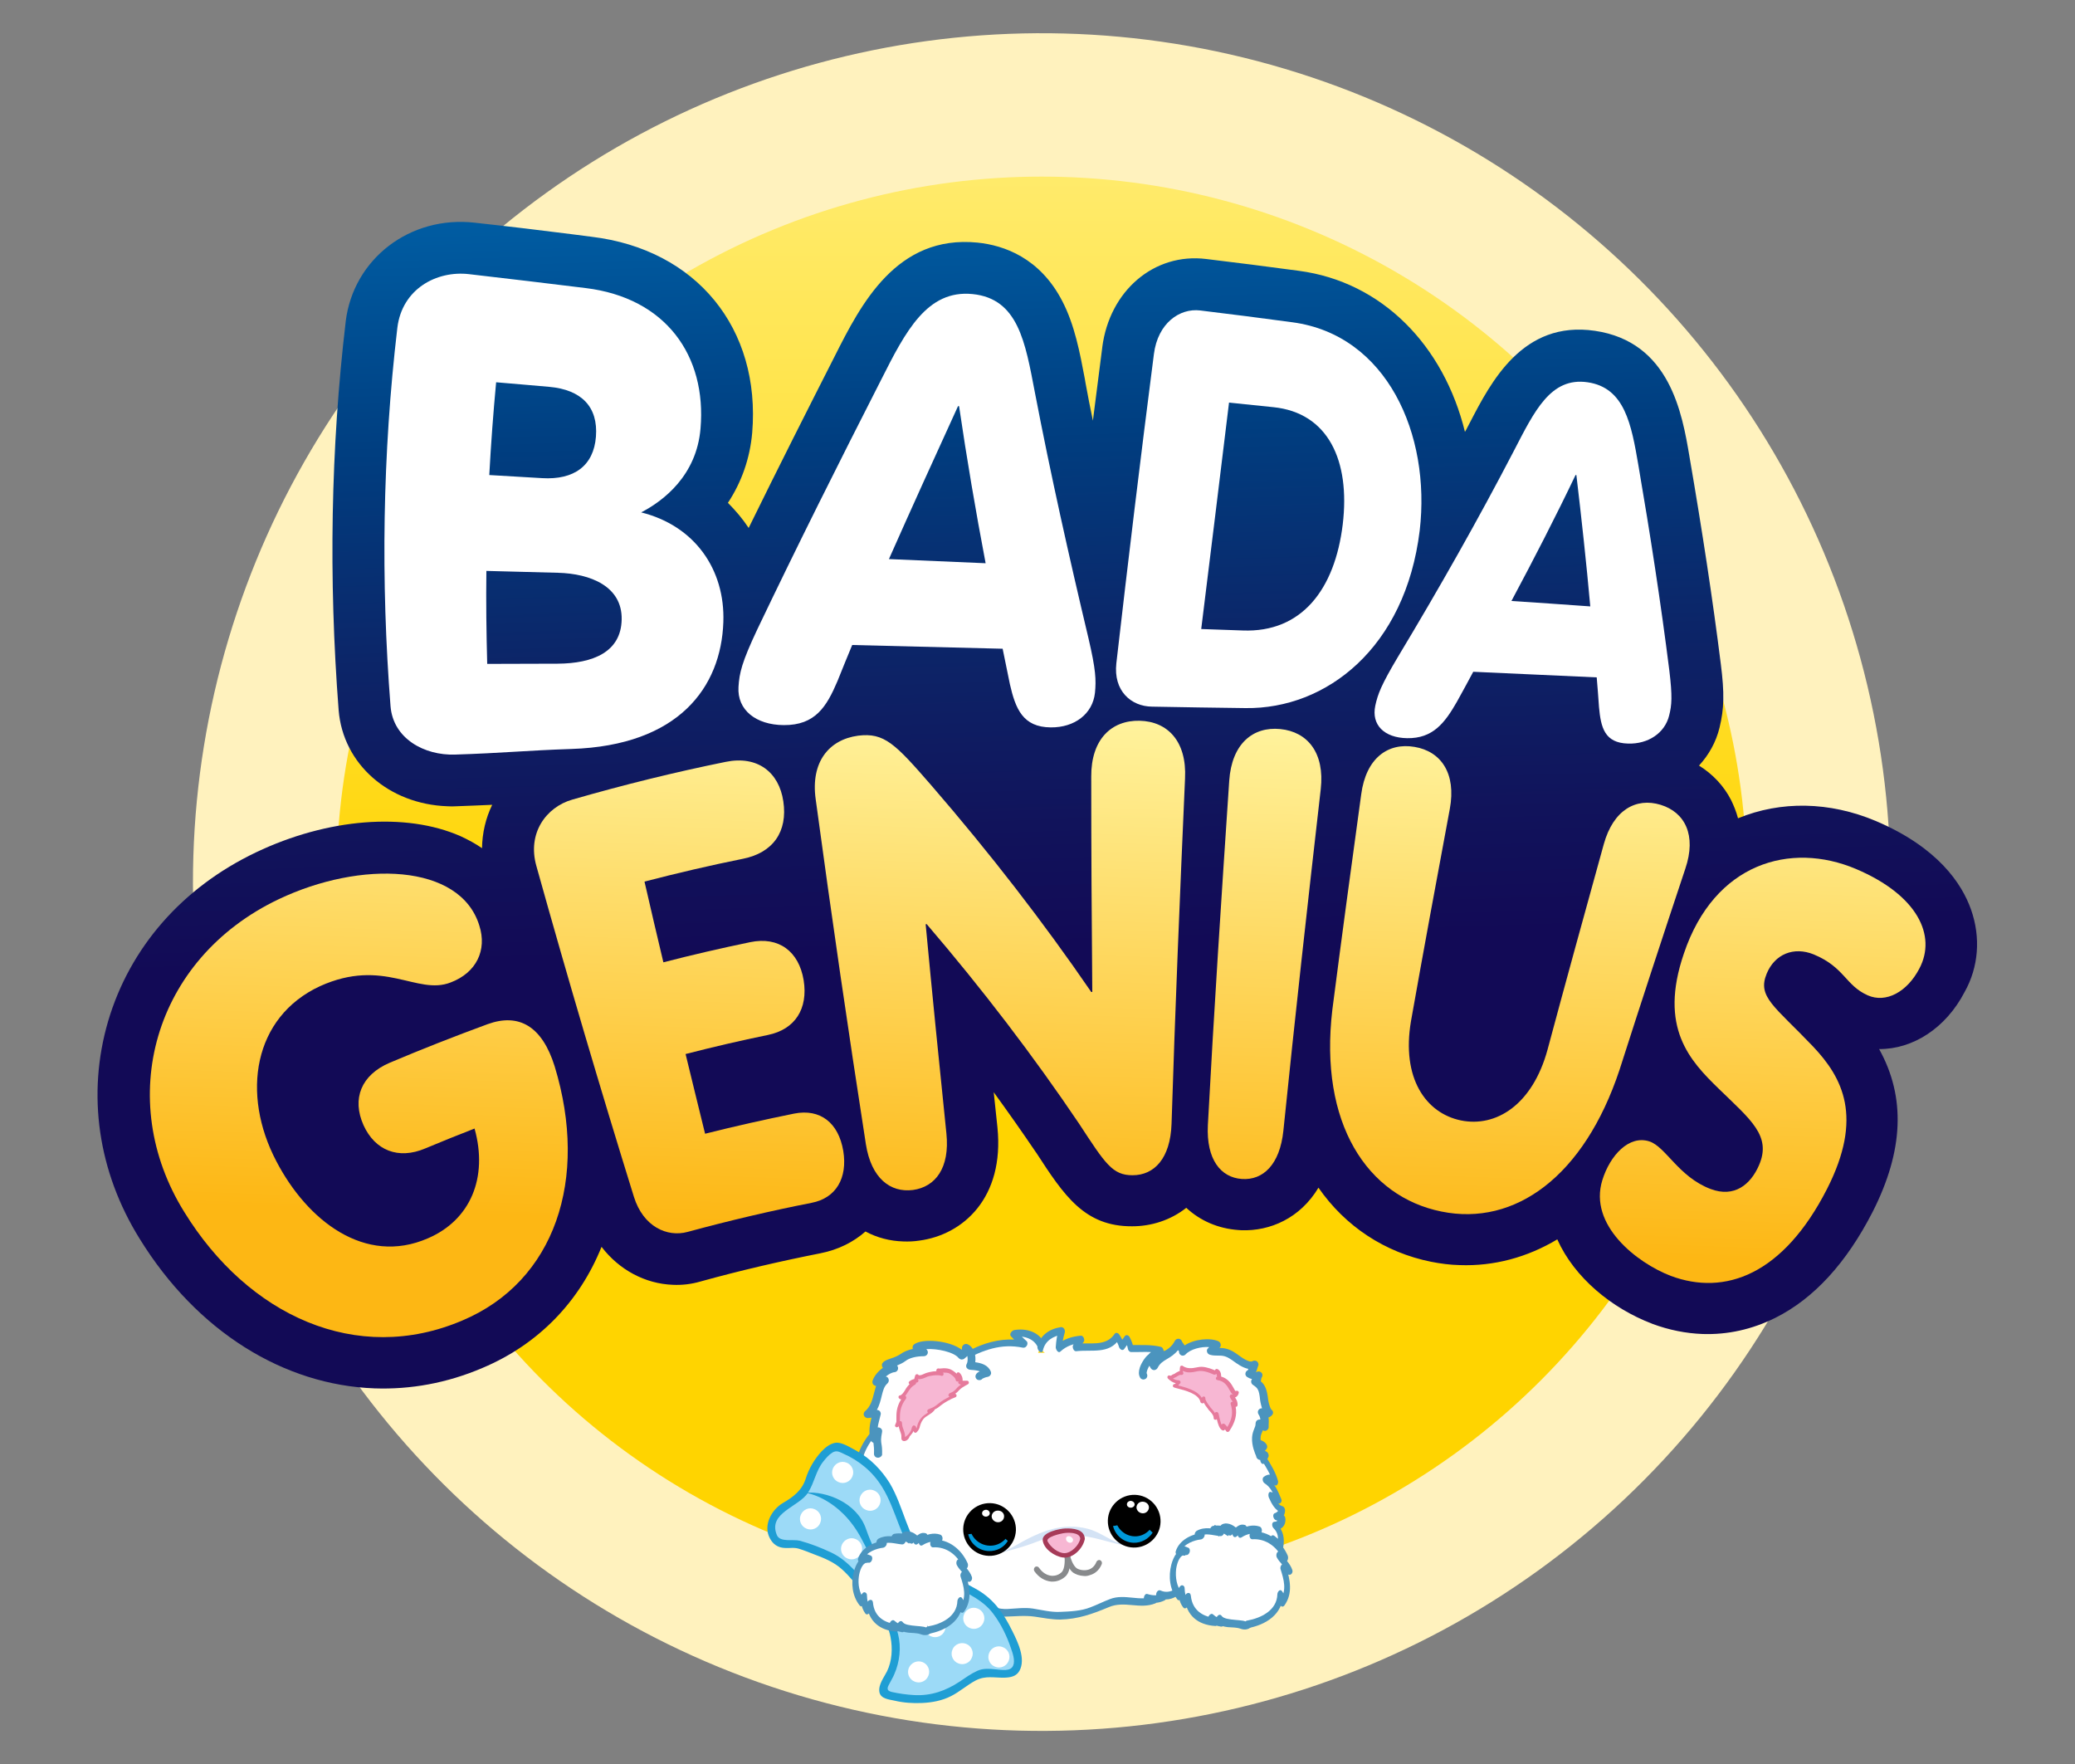
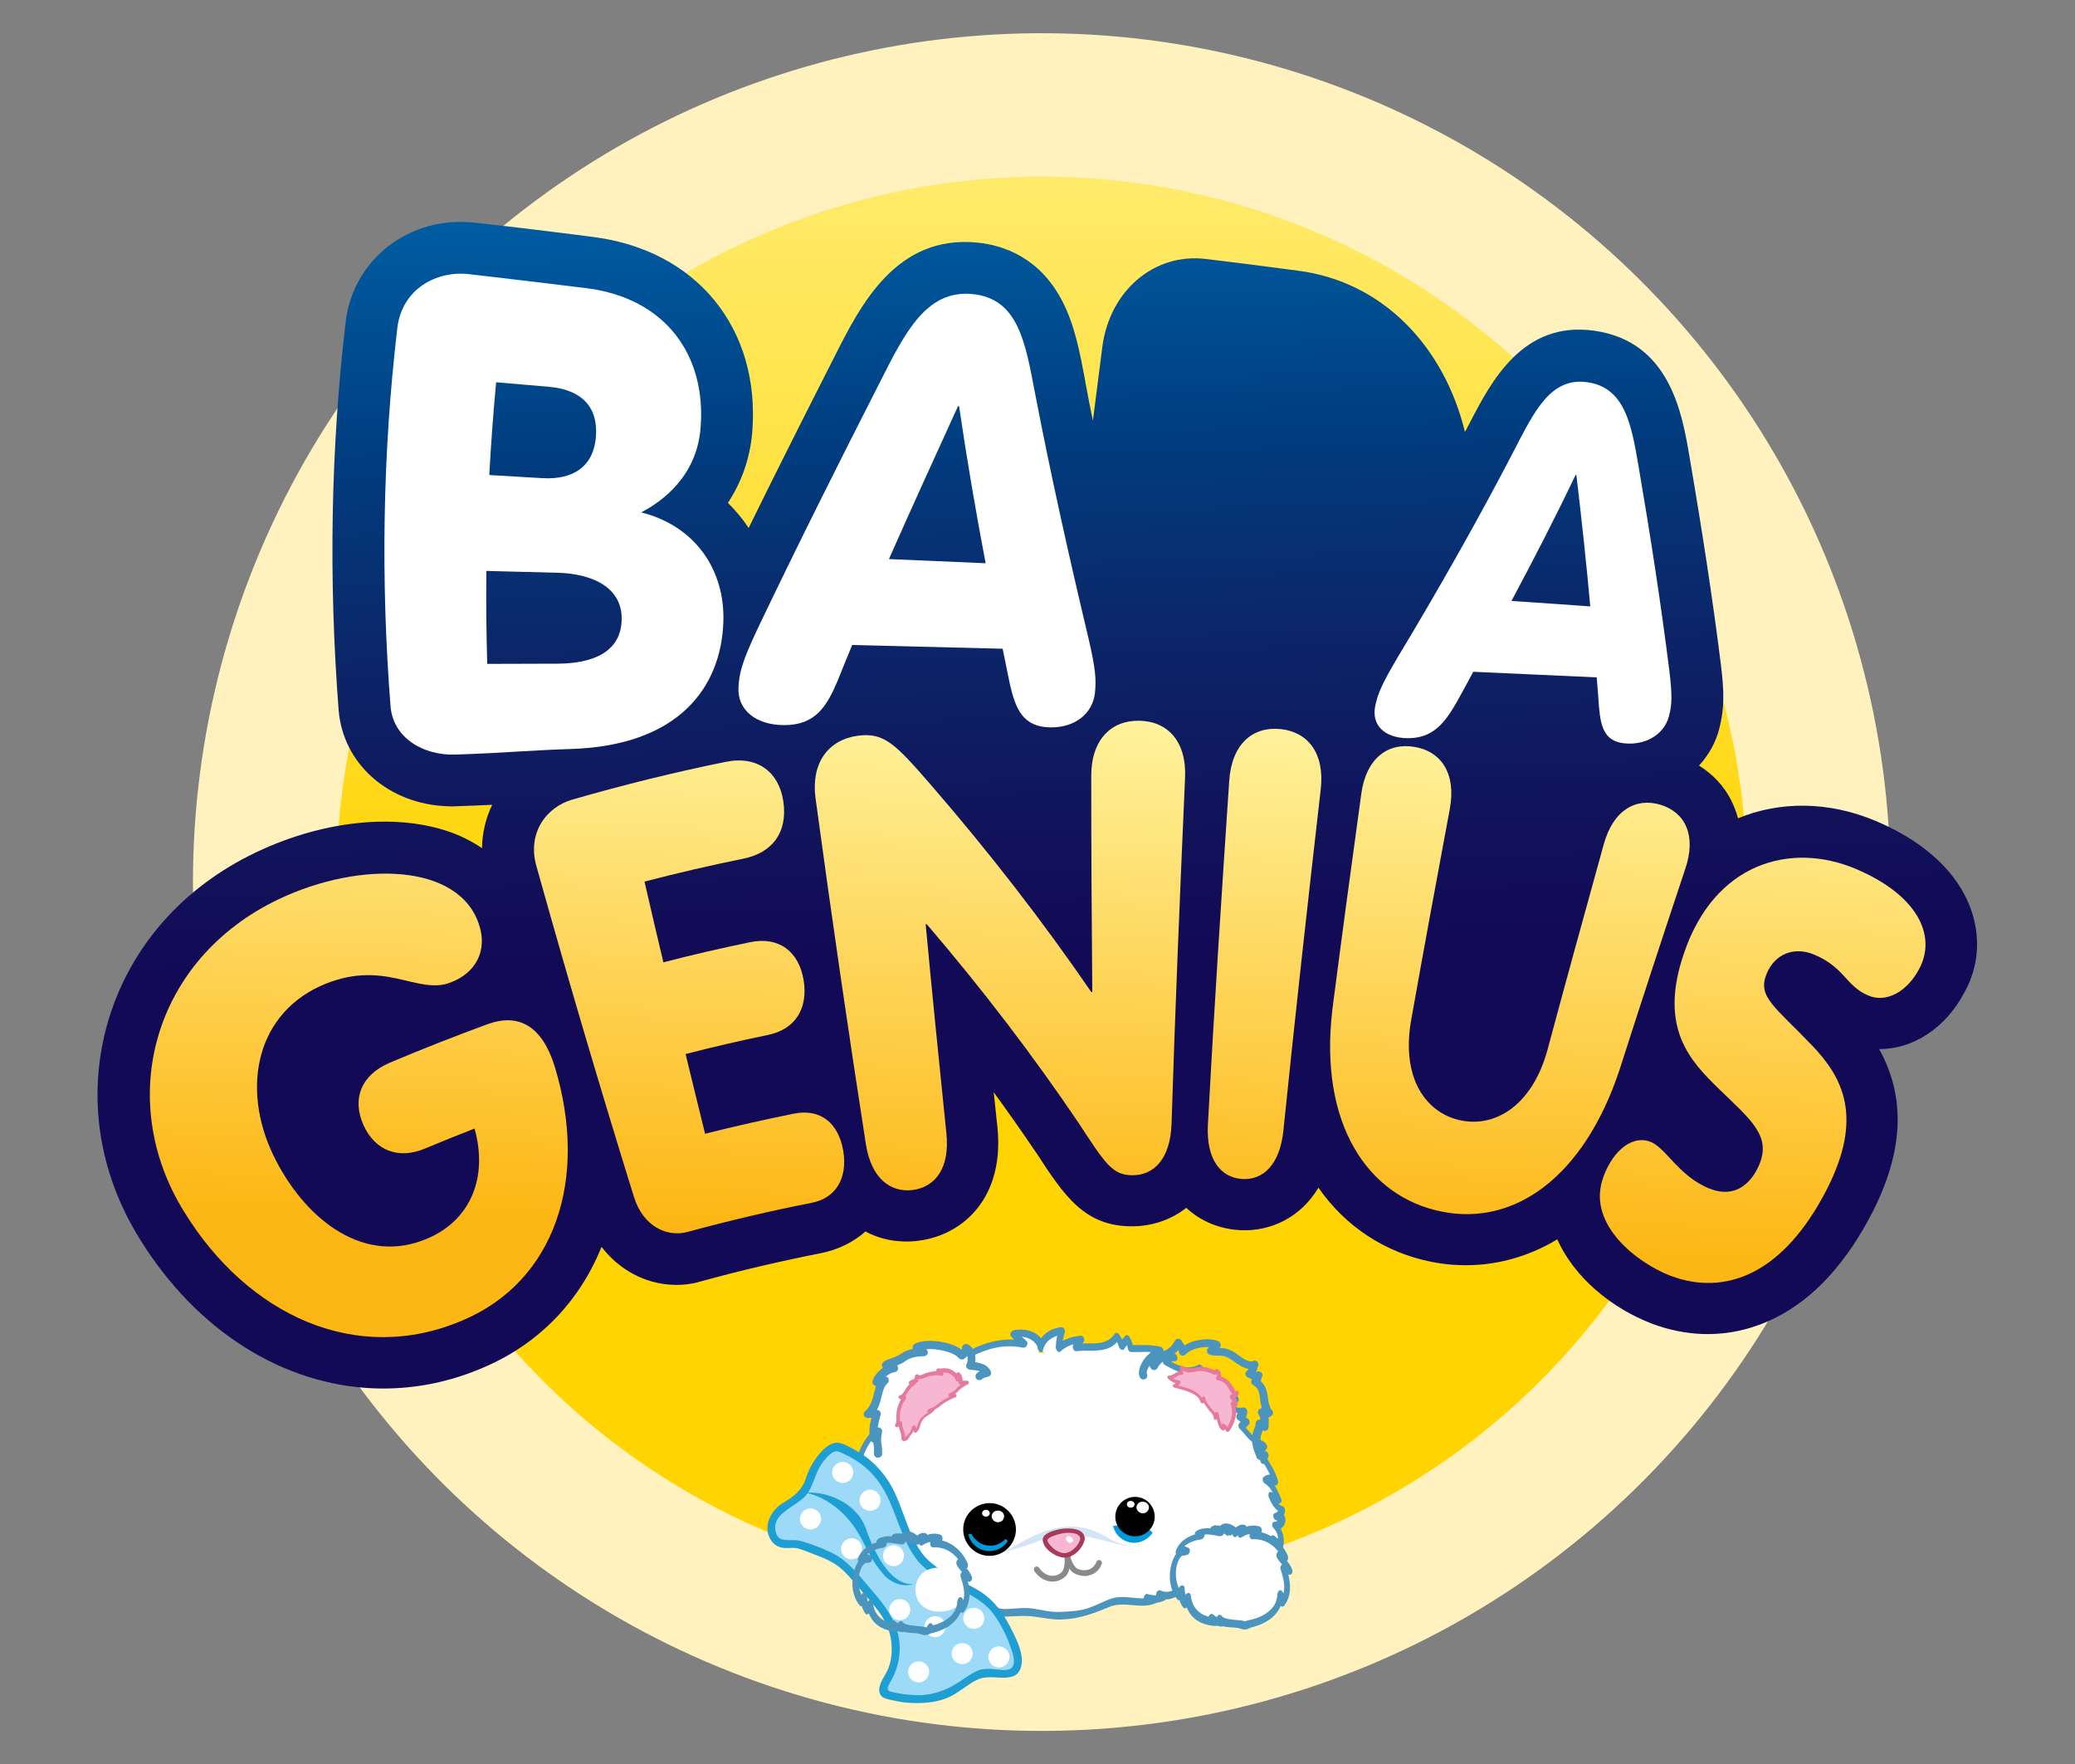
<svg xmlns="http://www.w3.org/2000/svg" version="1.1" id="Layer_1" x="0px" y="0px" viewBox="0 0 100 85" style="enable-background:new 0 0 100 85;" xml:space="preserve">
  <rect x="0" y="0" width="100" height="85" fill="#808080" stroke="none" />
  <style type="text/css">
	.st0{fill:#FFF2BE;}
	.st1{fill:url(#SVGID_1_);}
	.st2{fill:#FFFFFF;}
	.st3{fill:#4B94BE;}
	.st4{fill:#D4E3F5;}
	.st5{fill:#0099DA;}
	.st6{fill:#888A8C;}
	.st7{fill:#F7B7D3;}
	.st8{fill:#A63A58;}
	.st9{fill:#9CDAF7;}
	.st10{fill:#1F9ED4;}
	.st11{fill:#E67A9C;}
	.st12{fill:url(#SVGID_00000173880466293165655980000017307335110629537467_);}
	.st13{fill:url(#SVGID_00000150091652977799074910000005378986043371835547_);}
	.st14{fill:url(#SVGID_00000044145820433071328140000012132619074460587396_);}
	.st15{fill:url(#SVGID_00000114758425906066667320000016454372643541279910_);}
	.st16{fill:url(#SVGID_00000124130898268971977490000010019600974652400062_);}
	.st17{fill:url(#SVGID_00000072253033011489110260000012604372266123213446_);}
	.st18{fill:url(#SVGID_00000157307645269422946050000009024320723301901708_);}
</style>
  <g>
    <ellipse transform="matrix(0.973 -0.231 0.231 0.973 -8.46 12.747)" class="st0" cx="50.2" cy="42.5" rx="40.9" ry="40.9" />
    <linearGradient id="SVGID_1_" gradientUnits="userSpaceOnUse" x1="50.203" y1="-13.552" x2="50.203" y2="46.51">
      <stop offset="0" style="stop-color:#FFF8A9" />
      <stop offset="1" style="stop-color:#FFD400" />
    </linearGradient>
    <circle class="st1" cx="50.2" cy="42.5" r="33.99" />
    <g>
      <path class="st2" d="M46.46,76.9c-0.12,0.2-0.17,0.45-0.44,0.44c0.2,0.07,0.54,0.11,0.7-0.05c-0.03,0.13-0.1,0.22-0.23,0.26    c0.11,0,0.25,0.05,0.34,0.03c0.11-0.02,0.25-0.15,0.34-0.15c0.23-0.02,0.47,0.17,0.69,0.23c0.52,0.11,1.02,0.01,1.54,0.01    c0.5-0.01,0.99,0.19,1.51,0.19c0.52-0.01,1.01-0.05,1.54-0.19c0.53-0.16,1.08-0.56,1.63-0.56c0.59,0,0.96,0.26,1.56-0.02    c-0.16,0.04-0.29,0.01-0.38-0.1c0.27,0.1,0.56,0.11,0.82-0.04c-0.13-0.03-0.11-0.05-0.22-0.14c0.2,0.12,0.49,0.11,0.7,0    c0.14-0.06,0.62-0.41,0.49-0.46" />
      <path class="st3" d="M46.34,76.83c-0.06,0.15-0.17,0.26-0.32,0.33c-0.16,0.02-0.19,0.31-0.03,0.36c0.26,0.08,0.54,0.1,0.78-0.06    c-0.05-0.08-0.11-0.16-0.16-0.24c-0.05,0.06-0.1,0.11-0.15,0.17c-0.12,0.05-0.16,0.33,0,0.35c0.13,0.02,0.25,0.04,0.38,0.03    c0.17,0,0.25-0.15,0.44-0.13c0.17,0.02,0.39,0.16,0.56,0.21c0.16,0.05,0.38,0.05,0.55,0.05c0.5-0.01,0.99-0.07,1.48,0    c0.41,0.06,0.8,0.14,1.22,0.14c0.87-0.02,1.56-0.27,2.35-0.6c0.75-0.32,1.49,0.12,2.24-0.18c0.14-0.05,0.14-0.38-0.04-0.35    c-0.09-0.02-0.19-0.04-0.28-0.06c-0.04,0.11-0.09,0.22-0.13,0.32c0.32,0.1,0.59,0.09,0.89-0.05c0.13-0.06,0.15-0.31,0-0.35    c-0.05-0.04-0.1-0.07-0.16-0.1c-0.06,0.1-0.11,0.21-0.17,0.31c0.37,0.17,0.71,0.09,1.03-0.14c0.16-0.12,0.55-0.4,0.33-0.63    c-0.15-0.15-0.32,0.16-0.2,0.29c-0.01-0.14-0.05-0.16-0.11-0.07c-0.06,0.05-0.13,0.1-0.2,0.14c-0.22,0.14-0.47,0.18-0.71,0.07    c-0.16-0.07-0.28,0.2-0.17,0.31c0.1,0.09,0.16,0.14,0.28,0.18c0-0.12,0-0.23,0-0.35c-0.26,0.12-0.48,0.11-0.74,0.03    c-0.15-0.05-0.23,0.24-0.13,0.32c0.15,0.14,0.28,0.17,0.48,0.14c-0.01-0.12-0.03-0.23-0.04-0.35c-0.69,0.27-1.4-0.14-2.11,0.13    c-0.32,0.12-0.63,0.28-0.95,0.4c-0.45,0.18-0.98,0.2-1.46,0.22c-0.45,0.02-0.87-0.09-1.31-0.16c-0.4-0.06-0.82,0-1.22,0.02    c-0.45,0.02-0.78-0.13-1.2-0.26c-0.08-0.02-0.21-0.02-0.29,0.02c-0.18,0.1-0.32,0.11-0.53,0.08c0,0.12,0,0.23,0,0.35    c0.17-0.07,0.26-0.18,0.32-0.36c0.03-0.08-0.01-0.35-0.16-0.24c-0.2,0.13-0.41,0.1-0.63,0.03c-0.01,0.12-0.02,0.24-0.03,0.36    c0.33-0.04,0.42-0.28,0.56-0.55C46.68,76.79,46.45,76.62,46.34,76.83" />
      <path class="st2" d="M50.19,64.84c-0.18-0.52-0.87-0.69-1.34-0.59c0.15,0.16,0.34,0.36,0.53,0.53c-0.78-0.18-1.57-0.05-2.29,0.28    c-0.88,0.44-1.4,0.9-2.37,0.47c-0.05,0.23-0.06,0.51,0.1,0.67c-0.39-0.01-0.83,0.17-1.11,0.43c0.16-0.03,0.35,0.05,0.47,0.09    c-0.28,0.19-0.6,0.29-0.88,0.48l0.39,0.01c-0.48,0.38-0.74,1.15-1.41,1.21c0.08,0.04,0.19,0.2,0.31,0.25    c-0.6,0.37-1.1,1.18-1.2,1.89c0.08-0.08,0.2-0.11,0.28-0.19c-0.06,0.63-0.6,1.51-1.23,1.65c0.15,0.16,0.38,0.25,0.62,0.26    c-0.29,0.5-0.43,1.16-0.45,1.75c0.16-0.19,0.37-0.38,0.53-0.53c-0.26,0.66-0.33,1.64,0.04,2.24c0.05-0.19,0.09-0.43,0.22-0.62    c0.06,0.59,0.2,1.22,0.65,1.67c0.09-0.27,0.14-0.55,0.22-0.78c0.34,0.44,0.6,0.92,1.1,1.29c0.01-0.2,0.09-0.39,0.14-0.55    c0.19,0.32,0.49,0.57,0.84,0.7" />
      <path class="st3" d="M50.34,64.75c-0.24-0.57-0.88-0.76-1.46-0.66c-0.11,0.02-0.26,0.19-0.16,0.3c0.18,0.19,0.36,0.38,0.56,0.55    l0.17-0.32c-0.76-0.16-1.5-0.06-2.22,0.22c-0.87,0.35-1.46,0.92-2.44,0.53c-0.1-0.04-0.2,0.1-0.22,0.18    c-0.05,0.28-0.05,0.54,0.12,0.79c0.05-0.1,0.1-0.2,0.16-0.3c-0.47,0.01-0.87,0.19-1.23,0.49c-0.09,0.08-0.1,0.29,0.06,0.28    c0.16-0.01,0.28,0.04,0.43,0.09c0.01-0.1,0.01-0.21,0.02-0.31c-0.29,0.18-0.59,0.31-0.88,0.48c-0.12,0.07-0.16,0.31,0.02,0.31    l0.39,0.01c-0.02-0.09-0.04-0.19-0.06-0.29c-0.43,0.37-0.69,1.06-1.3,1.15c-0.13,0.02-0.26,0.22-0.13,0.33    c0.11,0.08,0.19,0.18,0.31,0.25c0.02-0.1,0.03-0.2,0.05-0.3c-0.69,0.46-1.16,1.23-1.3,2.04c-0.02,0.12,0.1,0.2,0.2,0.13    c0.09-0.07,0.19-0.12,0.28-0.19c-0.07-0.04-0.13-0.09-0.2-0.13c-0.08,0.61-0.47,1.3-1.09,1.47c-0.13,0.04-0.19,0.23-0.09,0.32    c0.2,0.17,0.39,0.24,0.65,0.27c-0.02-0.08-0.03-0.16-0.05-0.24c-0.32,0.59-0.45,1.22-0.49,1.88c-0.01,0.14,0.17,0.13,0.24,0.06    c0.17-0.19,0.35-0.36,0.53-0.53c-0.07-0.05-0.15-0.1-0.22-0.15c-0.28,0.76-0.35,1.67,0.06,2.4c0.08,0.15,0.26-0.06,0.28-0.14    c0.04-0.19,0.09-0.36,0.18-0.53c-0.09-0.01-0.18-0.01-0.27-0.02c0.07,0.64,0.22,1.26,0.68,1.74c0.09,0.09,0.23,0.01,0.27-0.1    c0.08-0.26,0.14-0.52,0.22-0.78c-0.09,0.03-0.18,0.07-0.27,0.1c0.35,0.47,0.66,0.95,1.12,1.32c0.1,0.08,0.24-0.07,0.25-0.17    c0.02-0.17,0.07-0.33,0.12-0.5c-0.09,0.03-0.18,0.07-0.27,0.1c0.23,0.35,0.52,0.58,0.9,0.74c0.16,0.07,0.31-0.26,0.13-0.34    c-0.33-0.14-0.58-0.35-0.78-0.66c-0.07-0.11-0.24,0.01-0.27,0.1c-0.06,0.2-0.12,0.38-0.15,0.59c0.08-0.06,0.17-0.11,0.25-0.17    c-0.45-0.35-0.73-0.82-1.07-1.27c-0.08-0.11-0.23,0-0.27,0.1c-0.08,0.26-0.14,0.52-0.22,0.78c0.09-0.03,0.18-0.07,0.27-0.1    c-0.42-0.45-0.56-1-0.63-1.6c-0.02-0.16-0.21-0.13-0.27-0.02c-0.13,0.23-0.19,0.46-0.25,0.71c0.09-0.05,0.19-0.09,0.28-0.14    c-0.35-0.63-0.27-1.43-0.03-2.08c0.06-0.17-0.1-0.26-0.22-0.14c-0.18,0.17-0.36,0.35-0.53,0.53c0.08,0.02,0.16,0.04,0.24,0.06    c0.03-0.56,0.14-1.12,0.41-1.62c0.04-0.07,0.07-0.23-0.05-0.24c-0.23-0.02-0.41-0.08-0.59-0.24c-0.03,0.11-0.06,0.21-0.09,0.32    c0.77-0.22,1.27-1.07,1.37-1.82c0.02-0.12-0.09-0.21-0.2-0.13c-0.09,0.07-0.19,0.12-0.28,0.19c0.07,0.04,0.13,0.09,0.2,0.13    c0.12-0.69,0.51-1.34,1.1-1.73c0.08-0.05,0.17-0.23,0.05-0.3c-0.11-0.07-0.2-0.16-0.31-0.25c-0.04,0.11-0.09,0.22-0.13,0.33    c0.74-0.11,1.01-0.83,1.53-1.27c0.1-0.08,0.1-0.28-0.06-0.29l-0.39-0.01c0.01,0.11,0.01,0.21,0.02,0.31    c0.29-0.18,0.6-0.31,0.88-0.48c0.11-0.07,0.16-0.26,0.02-0.31c-0.17-0.07-0.32-0.11-0.51-0.1c0.02,0.1,0.04,0.19,0.06,0.29    c0.29-0.25,0.62-0.37,1-0.38c0.13,0,0.23-0.19,0.16-0.3c-0.13-0.18-0.11-0.35-0.07-0.56c-0.07,0.06-0.14,0.12-0.22,0.18    c0.65,0.26,1.21,0.17,1.82-0.15c0.92-0.48,1.78-0.82,2.84-0.6c0.16,0.03,0.29-0.21,0.17-0.32c-0.18-0.16-0.34-0.33-0.51-0.5    c-0.05,0.1-0.1,0.2-0.16,0.3c0.46-0.08,1.02,0.04,1.22,0.51C50.13,65.13,50.4,64.91,50.34,64.75" />
      <path class="st2" d="M61.18,75.03c0.2-0.24,0.3-0.52,0.18-0.8c0.12,0.1,0.24,0.2,0.33,0.29c0.07-0.34,0.05-0.68-0.25-0.94    c0.22-0.02,0.38-0.17,0.36-0.39c-0.19,0.06-0.16-0.01-0.31-0.04c0.19-0.09,0.32-0.21,0.29-0.36c-0.22-0.01-0.45-0.42-0.54-0.64    c0.12,0.07,0.25,0.07,0.37,0.17c-0.14-0.35-0.26-0.73-0.63-0.93c0.13-0.15,0.32-0.11,0.47,0.05c-0.08-0.38-0.32-0.73-0.53-1.08    c0,0.03-0.03,0.06-0.06,0.06c0.03-0.03,0.07-0.22,0.13-0.28c-0.15-0.04-0.18-0.16-0.3-0.26c0.54-0.2-0.02-0.28-0.2-0.41    c-0.24-0.16-0.45-0.48-0.66-0.68c0.13-0.09,0.16-0.21,0.26-0.27c-0.19-0.01-0.22-0.1-0.37-0.17c0.19-0.06,0.25-0.12,0.26-0.33    c-0.44,0.11-0.68-0.15-0.89-0.5l0-0.03c0.16,0.01,0.31-0.05,0.47-0.08c-0.36-0.37-0.73-0.32-1.13-0.39    c-0.5-0.1-0.22-0.51-0.24-0.6c-0.1,0.09-0.47,0.06-0.54,0.12c0.13-0.15,0.2-0.37,0.18-0.59c-0.54,0.36-1.19-0.01-1.64-0.27    c0.07-0.18,0.23-0.24,0.41-0.24c-0.3-0.23-0.78-0.15-1.12-0.01c0.13-0.12,0.29-0.24,0.45-0.33c-0.46-0.14-0.93-0.06-1.43-0.08    c-0.03-0.16-0.08-0.35-0.17-0.47c-0.07,0.12-0.2,0.24-0.26,0.37c-0.06-0.16-0.11-0.35-0.23-0.48c-0.43,0.73-1.29,0.43-1.98,0.53    c0.07-0.15,0.13-0.28,0.26-0.4c-0.38,0.02-0.82,0.16-1.08,0.43c0.01-0.28,0.05-0.56,0.15-0.84c-0.47,0.05-0.97,0.35-1.04,0.85" />
      <path class="st3" d="M61.3,75.16c0.23-0.31,0.31-0.6,0.2-0.98c-0.06,0.06-0.12,0.13-0.19,0.19c0.11,0.08,0.21,0.17,0.3,0.26    c0.09,0.09,0.2,0.06,0.23-0.07c0.08-0.43,0.01-0.8-0.3-1.12c-0.01,0.1-0.02,0.2-0.03,0.3c0.28-0.06,0.44-0.23,0.44-0.52    c0-0.11-0.06-0.26-0.2-0.23c-0.08,0.01-0.16,0-0.24-0.04c0.02,0.11,0.05,0.22,0.07,0.33c0.21-0.12,0.33-0.23,0.35-0.47    c0.01-0.08-0.03-0.2-0.12-0.23c-0.24-0.06-0.36-0.35-0.45-0.56c-0.04,0.09-0.09,0.17-0.13,0.26c0.11,0.04,0.22,0.09,0.33,0.15    c0.13,0.08,0.24-0.07,0.19-0.19c-0.17-0.41-0.32-0.79-0.7-1.04c0.01,0.1,0.02,0.21,0.03,0.31c0.11,0.01,0.22,0.03,0.32,0.04    c0.14,0.11,0.22-0.09,0.19-0.19c-0.11-0.41-0.33-0.76-0.55-1.12c-0.06-0.11-0.19-0.13-0.24-0.01c0-0.01,0.01-0.01,0.01-0.02    c0.06,0.1,0.11,0.2,0.17,0.31c0.05-0.09,0.08-0.19,0.13-0.28c0.07-0.1,0.01-0.26-0.09-0.3c-0.1-0.05-0.16-0.13-0.24-0.21    c-0.01,0.1-0.02,0.2-0.03,0.3c0.2-0.09,0.45-0.26,0.24-0.49c-0.09-0.1-0.22-0.14-0.34-0.19c-0.31-0.13-0.51-0.47-0.74-0.7    c0,0.09,0,0.19,0,0.28c0.09-0.09,0.17-0.19,0.26-0.27c0.11-0.11,0.04-0.31-0.11-0.34c-0.1-0.04-0.2-0.08-0.3-0.14    c0,0.11,0,0.22,0,0.33c0.24-0.08,0.32-0.21,0.35-0.46c0.01-0.11-0.07-0.25-0.2-0.23c-0.22,0.04-0.39,0-0.55-0.16    c0,0.01-0.14-0.15-0.14-0.14c-0.04,0.04-0.08,0.08-0.12,0.13c0.17-0.01,0.34-0.05,0.51-0.08c0.16-0.03,0.07-0.26,0-0.33    c-0.24-0.22-0.49-0.31-0.81-0.36c-0.16-0.03-0.57,0-0.51-0.25c0.02-0.06,0.04-0.12,0.04-0.18c0-0.12-0.09-0.29-0.23-0.21    c-0.15,0.09-0.35,0.03-0.5,0.1c0.06,0.1,0.11,0.2,0.17,0.31c0.16-0.22,0.21-0.44,0.2-0.71c0-0.12-0.12-0.23-0.23-0.17    c-0.52,0.29-1.04,0-1.5-0.27c0.02,0.09,0.04,0.19,0.06,0.28c0.06-0.14,0.17-0.2,0.32-0.19c0.17-0.01,0.15-0.26,0.04-0.33    c-0.39-0.24-0.81-0.19-1.23-0.03c0.05,0.11,0.1,0.22,0.14,0.33c0.14-0.12,0.29-0.23,0.45-0.33c0.11-0.07,0.05-0.3-0.07-0.33    c-0.49-0.12-0.97-0.08-1.47-0.09c0.05,0.05,0.1,0.09,0.15,0.14c-0.04-0.19-0.1-0.35-0.19-0.52c-0.04-0.08-0.16-0.14-0.23-0.05    c-0.08,0.12-0.18,0.24-0.26,0.37c0.08,0.03,0.16,0.06,0.25,0.09c-0.07-0.21-0.15-0.38-0.28-0.56c-0.05-0.06-0.15-0.08-0.2-0.01    c-0.43,0.65-1.23,0.4-1.89,0.48c0.05,0.09,0.1,0.18,0.15,0.28c0.07-0.15,0.14-0.25,0.24-0.36c0.08-0.09,0-0.32-0.13-0.31    c-0.43,0.04-0.83,0.16-1.15,0.45c0.08,0.07,0.15,0.14,0.23,0.21c0.02-0.28,0.06-0.53,0.14-0.8c0.04-0.12-0.04-0.29-0.19-0.27    c-0.53,0.08-0.99,0.38-1.12,0.93c-0.04,0.17,0.21,0.41,0.26,0.19c0.11-0.48,0.51-0.7,0.97-0.77c-0.06-0.09-0.12-0.18-0.19-0.27    c-0.1,0.29-0.14,0.57-0.16,0.88c-0.01,0.09,0.11,0.33,0.23,0.21c0.28-0.26,0.63-0.38,1.01-0.41c-0.04-0.1-0.09-0.21-0.13-0.31    c-0.12,0.13-0.2,0.27-0.28,0.43c-0.04,0.09,0.03,0.29,0.15,0.28c0.75-0.09,1.59,0.16,2.08-0.58c-0.07,0-0.13,0-0.2-0.01    c0.08,0.12,0.15,0.25,0.19,0.39c0.03,0.09,0.16,0.21,0.25,0.09c0.08-0.12,0.18-0.24,0.26-0.37c-0.08-0.02-0.15-0.03-0.23-0.05    c0.08,0.14,0.12,0.27,0.15,0.43c0.01,0.06,0.08,0.14,0.15,0.14c0.47,0.01,0.94-0.05,1.4,0.07c-0.02-0.11-0.05-0.22-0.07-0.33    c-0.16,0.1-0.31,0.2-0.45,0.33c-0.11,0.1-0.03,0.4,0.14,0.33c0.33-0.12,0.69-0.21,1.01-0.02c0.01-0.11,0.02-0.22,0.04-0.33    c-0.23,0.01-0.4,0.07-0.51,0.29c-0.05,0.09-0.04,0.23,0.06,0.28c0.57,0.32,1.16,0.62,1.79,0.28c-0.08-0.06-0.15-0.11-0.23-0.17    c0.01,0.18-0.03,0.33-0.15,0.46c-0.07,0.1,0.02,0.38,0.17,0.31c0.18-0.08,0.39-0.04,0.57-0.14c-0.08-0.07-0.15-0.14-0.23-0.21    c-0.01,0.21-0.15,0.45,0.04,0.64c0.1,0.11,0.21,0.17,0.36,0.19c0.4,0.06,0.74,0.08,1.06,0.36c0-0.11,0-0.22,0-0.33    c-0.14,0.03-0.29,0.06-0.43,0.07c-0.07,0.01-0.12,0.06-0.12,0.13c-0.02,0.53,0.64,0.84,1.08,0.76c-0.07-0.08-0.13-0.15-0.2-0.23    c-0.06,0.07-0.12,0.14-0.17,0.21c-0.13,0.05-0.11,0.27,0,0.33c0.16,0.09,0.26,0.17,0.44,0.2c-0.04-0.11-0.07-0.23-0.11-0.34    c-0.09,0.09-0.17,0.19-0.26,0.27c-0.08,0.07-0.07,0.21,0,0.28c0.2,0.2,0.37,0.45,0.59,0.63c0.06,0.05,0.13,0.1,0.2,0.14    c0.05,0.03,0.11,0.05,0.16,0.07c0.13,0.06,0.11,0.04-0.06-0.05c-0.11,0.05-0.11,0.22-0.03,0.3c0.13,0.13,0.21,0.24,0.37,0.31    c-0.03-0.1-0.06-0.2-0.09-0.3c-0.06,0.09-0.08,0.18-0.13,0.28c-0.05,0.1,0,0.38,0.17,0.31c0.08-0.03,0.1-0.06,0.14-0.14    c-0.08,0-0.16-0.01-0.24-0.01c0.2,0.33,0.41,0.65,0.51,1.03c0.06-0.07,0.12-0.13,0.19-0.2c-0.21-0.17-0.38-0.22-0.61-0.05    c-0.1,0.07-0.06,0.25,0.03,0.31c0.31,0.2,0.42,0.49,0.55,0.81c0.06-0.07,0.12-0.13,0.19-0.19c-0.13-0.08-0.26-0.13-0.4-0.19    c-0.17-0.07-0.17,0.17-0.13,0.26c0.12,0.28,0.31,0.65,0.63,0.73c-0.04-0.08-0.08-0.15-0.12-0.23c-0.03,0.13-0.11,0.22-0.24,0.26    c-0.12,0.07-0.04,0.3,0.07,0.33c0.15,0.05,0.22,0.08,0.38,0.04c-0.07-0.08-0.13-0.15-0.2-0.23c-0.03,0.18-0.12,0.27-0.27,0.27    c-0.13,0.03-0.1,0.23-0.03,0.3c0.23,0.23,0.25,0.47,0.19,0.77c0.08-0.02,0.15-0.05,0.23-0.07c-0.12-0.11-0.24-0.22-0.37-0.32    c-0.14-0.11-0.22,0.08-0.19,0.19c0.04,0.25-0.01,0.46-0.16,0.63C60.97,75.04,61.17,75.34,61.3,75.16" />
      <path class="st2" d="M47.85,65.8c-2.61,0.89-4.28,2.95-5.28,5.51c-0.77,1.97-1.16,4.35,1.22,5.17c1.75,0.61,3.64,0.53,5.48,0.7    c0.99,0.09,1.32,0.55,2.27,0.36c1.13-0.23,2.05-0.54,3.16-0.91c0.75-0.25,2.82-0.05,3.54-0.4c0.58-0.29,0.92-1.42,1.37-1.88    c1.15-1.18-0.3-2.76-1.05-3.73c-0.88-1.14-1.69-2-2.82-2.85c-0.64-0.49-1.65-1.11-1.73-1.97" />
      <path class="st2" d="M49.56,65.19c-0.5,0.17-0.82,0.57-1.01,1.06c-0.15,0.38-0.22,0.83,0.23,0.99c0.34,0.12,0.7,0.1,1.05,0.13    c0.19,0.02,0.25,0.11,0.44,0.07c0.22-0.04,0.56-0.06,0.77-0.13c0.14-0.05,0.36-0.13,0.49-0.19c0.11-0.06,0.2-0.2,0.28-0.29    c0.22-0.23-0.06-0.53-0.2-0.72c-0.17-0.22-0.32-0.38-0.54-0.55c-0.12-0.09-0.32-0.21-0.33-0.38" />
      <path class="st2" d="M58.49,74.17c-0.21-0.08-0.58-0.15-0.79-0.06c0.11,0.1,0.31,0.04,0.38,0.21c-0.31-0.2-0.7,0.02-0.98,0.14    c0.13,0,0.45,0.01,0.48,0.08" />
      <path d="M58.5,73.99c-0.26-0.09-0.56-0.15-0.83-0.07c-0.16,0.05-0.13,0.27-0.02,0.35c0.08,0.06,0.27,0.06,0.32,0.15    c0.05-0.09,0.1-0.19,0.15-0.28c-0.37-0.2-0.74-0.02-1.09,0.14c-0.16,0.07-0.07,0.35,0.09,0.35c0.08,0,0.32-0.02,0.37,0.04    c0.15,0.17,0.27-0.16,0.15-0.29c-0.13-0.14-0.41-0.12-0.58-0.12c0.03,0.12,0.06,0.23,0.09,0.35c0.27-0.12,0.58-0.3,0.87-0.15    c0.17,0.09,0.21-0.17,0.15-0.28c-0.11-0.19-0.28-0.15-0.44-0.27c-0.01,0.12-0.01,0.23-0.02,0.35c0.25-0.08,0.51-0.02,0.75,0.06    C58.66,74.42,58.67,74.05,58.5,73.99" />
      <path class="st2" d="M62.03,76.34c-0.02,0.6-0.65,1.07-1.4,1.05c-0.75-0.02-1.16-0.53-1.14-1.13c0.02-0.6,0.46-1.08,1.21-1.05    C61.46,75.23,62.05,75.73,62.03,76.34" />
      <path class="st2" d="M59.59,73.9c-0.11-0.18-0.5-0.4-0.68-0.29c0.06,0.12,0.26,0.16,0.36,0.26c-0.21-0.14-0.59-0.24-0.84-0.16    c0.14,0.04,0.29,0.08,0.4,0.19c-0.39,0-0.76-0.22-1.13,0.03c0.07,0.03,0.14,0.07,0.18,0.13c-0.32,0.01-1.03,0.31-1.1,0.72    c0.12-0.1,0.27-0.04,0.4,0.03c-0.42-0.14-0.64,0.63-0.67,0.92c-0.03,0.39,0.04,0.92,0.31,1.21c-0.01-0.12,0-0.27,0.09-0.32    c0.01,0.3,0.01,0.48,0.2,0.72c0-0.13,0.03-0.26,0.1-0.36c0.05,0.81,0.63,1.19,1.37,1.22c-0.11-0.01-0.2-0.11-0.25-0.2    c0.12,0.14,0.33,0.21,0.51,0.24c-0.04-0.06-0.08-0.13-0.12-0.2c0.12,0.24,0.7,0.29,0.94,0.29c0.18,0,0.1,0.03,0.26,0.05    c0.11,0.01,0.38,0.01,0.27-0.23" />
      <path class="st3" d="M59.7,73.75c-0.18-0.22-0.49-0.42-0.78-0.31c-0.12,0.05-0.2,0.22-0.1,0.32c0.11,0.12,0.23,0.17,0.36,0.26    c0.06-0.11,0.12-0.21,0.18-0.32c-0.29-0.16-0.59-0.23-0.91-0.17c-0.12,0.02-0.23,0.3-0.07,0.34c0.14,0.04,0.25,0.08,0.37,0.17    c0.05-0.11,0.09-0.22,0.14-0.33c-0.44-0.03-0.8-0.17-1.21,0.05c-0.11,0.06-0.16,0.26-0.03,0.33c0.05,0.04,0.1,0.07,0.15,0.11    c0.05-0.11,0.09-0.22,0.14-0.33c-0.53,0.05-1.12,0.35-1.28,0.89c-0.02,0.08,0.04,0.22,0.14,0.18c0.11,0.01,0.21,0.02,0.32,0.02    c0.04-0.12,0.07-0.23,0.11-0.35c-0.44-0.09-0.69,0.43-0.78,0.78c-0.15,0.57-0.08,1.21,0.29,1.68c0.1,0.13,0.25-0.1,0.25-0.19    c0.01-0.05,0.01-0.1,0.02-0.15c-0.07-0.03-0.15-0.06-0.22-0.09c0.01,0.31,0.04,0.55,0.22,0.8c0.11,0.16,0.26-0.03,0.27-0.16    c0.03-0.09,0.05-0.18,0.08-0.27c-0.09,0-0.18-0.01-0.27-0.02c0.08,0.85,0.64,1.31,1.48,1.36c0.15,0.01,0.27-0.29,0.11-0.35    c-0.06-0.05-0.13-0.1-0.19-0.15c-0.08,0.09-0.15,0.18-0.23,0.27c0.17,0.16,0.35,0.22,0.58,0.26c0.14,0.03,0.22-0.2,0.16-0.3    c-0.04-0.07-0.08-0.13-0.12-0.2c-0.08,0.08-0.17,0.16-0.25,0.24c0.29,0.42,0.76,0.22,1.15,0.36c0.35,0.13,0.68-0.08,0.58-0.46    c-0.06-0.22-0.33-0.01-0.28,0.16c-0.05-0.17-1.03-0.06-1.2-0.31c-0.12-0.18-0.34,0.09-0.25,0.24c0.04,0.07,0.08,0.13,0.12,0.2    c0.05-0.1,0.11-0.2,0.16-0.3c-0.18-0.03-0.3-0.08-0.44-0.21c-0.13-0.13-0.32,0.15-0.23,0.27c0.09,0.13,0.16,0.2,0.3,0.25    c0.04-0.12,0.07-0.23,0.11-0.35c-0.67-0.04-1.19-0.37-1.26-1.08c-0.02-0.19-0.2-0.16-0.27-0.02c-0.08,0.15-0.11,0.29-0.12,0.46    c0.09-0.05,0.18-0.11,0.27-0.16c-0.14-0.21-0.17-0.4-0.18-0.64c0-0.12-0.13-0.2-0.22-0.09c-0.13,0.15-0.17,0.28-0.17,0.49    c0.08-0.06,0.17-0.12,0.25-0.19c-0.25-0.31-0.31-0.74-0.27-1.12c0.03-0.24,0.16-0.75,0.48-0.69c0.16,0.03,0.26-0.28,0.11-0.35    c-0.18-0.08-0.28-0.11-0.47-0.03c0.05,0.06,0.1,0.12,0.14,0.18c0.1-0.33,0.62-0.52,0.93-0.55c0.13-0.01,0.26-0.22,0.14-0.33    c-0.08-0.07-0.12-0.1-0.22-0.15c-0.01,0.11-0.02,0.22-0.03,0.33c0.35-0.19,0.69-0.04,1.06-0.01c0.14,0.01,0.26-0.24,0.14-0.33    c-0.13-0.1-0.27-0.16-0.43-0.21c-0.02,0.11-0.05,0.23-0.07,0.34c0.27-0.05,0.53,0.02,0.77,0.16c0.15,0.08,0.3-0.23,0.18-0.32    c-0.12-0.09-0.26-0.15-0.36-0.26c-0.03,0.11-0.07,0.22-0.1,0.32c0.22-0.08,0.44,0.1,0.57,0.26C59.61,74.2,59.8,73.89,59.7,73.75" />
      <path class="st2" d="M59.52,73.88c0.16-0.1,0.26-0.28,0.44-0.19c-0.05,0.07-0.15,0.14-0.18,0.23c0.2-0.15,0.68-0.27,0.9-0.16    c-0.09,0.08-0.24,0.16-0.33,0.24c0.67-0.08,1.34,0.42,1.59,1.07c-0.13,0.01-0.18-0.11-0.3-0.11c0.03,0.12,0.2,0.23,0.28,0.34    c0.09,0.12,0.19,0.29,0.22,0.42c-0.11,0-0.22-0.08-0.3-0.15c0.18,0.54,0.36,1.18-0.05,1.68c0.01-0.13,0.01-0.32-0.09-0.41    c0.02,0.81-0.72,1.32-1.59,1.45" />
      <path class="st3" d="M59.59,74.04c0.09-0.07,0.2-0.2,0.33-0.17c-0.02-0.1-0.05-0.2-0.07-0.31c-0.07,0.08-0.13,0.14-0.18,0.23    c-0.07,0.12,0,0.4,0.18,0.28c0.23-0.15,0.54-0.23,0.8-0.14c-0.01-0.11-0.03-0.22-0.04-0.34c-0.11,0.08-0.22,0.16-0.33,0.24    c-0.1,0.08-0.08,0.35,0.08,0.34c0.67-0.04,1.21,0.39,1.47,0.98c0.05-0.09,0.1-0.18,0.15-0.28c-0.1-0.02-0.2-0.08-0.3-0.11    c-0.15-0.04-0.2,0.17-0.15,0.28c0.14,0.27,0.39,0.42,0.49,0.71c0.05-0.08,0.11-0.15,0.16-0.23c-0.11-0.01-0.2-0.06-0.27-0.13    c-0.13-0.1-0.23,0.11-0.2,0.21c0.16,0.51,0.32,1.03-0.02,1.5c0.08,0.04,0.16,0.08,0.24,0.12c0.01-0.21-0.02-0.37-0.14-0.54    c-0.1-0.15-0.23,0.03-0.23,0.14c-0.02,0.78-0.79,1.15-1.46,1.27c-0.18,0.03-0.17,0.4,0.01,0.37c0.89-0.16,1.7-0.66,1.73-1.64    c-0.08,0.05-0.15,0.09-0.23,0.14c0.05,0.09,0.06,0.18,0.05,0.28c0,0.13,0.15,0.25,0.24,0.12c0.41-0.58,0.28-1.22,0.08-1.86    c-0.07,0.07-0.13,0.14-0.2,0.21c0.11,0.09,0.2,0.14,0.34,0.17c0.12,0.02,0.2-0.12,0.16-0.23c-0.11-0.33-0.36-0.51-0.52-0.8    c-0.05,0.09-0.1,0.18-0.15,0.28c0.12,0.03,0.18,0.08,0.3,0.11c0.16,0.04,0.19-0.17,0.15-0.28c-0.3-0.69-0.94-1.21-1.72-1.16    c0.03,0.11,0.05,0.23,0.08,0.34c0.11-0.08,0.22-0.16,0.33-0.24c0.1-0.08,0.08-0.29-0.04-0.34c-0.34-0.12-0.72-0.01-1.01,0.18    c0.06,0.09,0.12,0.19,0.18,0.28c0.05-0.09,0.11-0.16,0.18-0.23c0.07-0.08,0.04-0.28-0.07-0.31c-0.24-0.06-0.35,0.07-0.54,0.21    C59.31,73.83,59.42,74.17,59.59,74.04" />
      <g>
        <path class="st4" d="M49.47,74.47c0.32-0.1,0.63-0.25,0.96-0.33c0.56-0.14,1.05-0.18,1.62-0.14c0.9,0.07,1.77,0.5,2.69,0.52     c-0.02,0-0.47-0.03-0.91-0.2c-0.36-0.14-0.9-0.52-1.39-0.65c-1.29-0.34-2.35,0.22-2.73,0.39c-0.56,0.26-1.1,0.67-1.7,0.82     C48.02,74.88,48.99,74.63,49.47,74.47" />
        <path d="M47.65,74.97c-0.7-0.02-1.25-0.61-1.23-1.31c0.02-0.7,0.61-1.25,1.31-1.23c0.7,0.02,1.25,0.61,1.23,1.31     C48.93,74.44,48.35,74.99,47.65,74.97" />
-         <path d="M54.62,74.57c-0.7-0.02-1.25-0.61-1.23-1.31c0.02-0.7,0.61-1.25,1.31-1.23c0.7,0.02,1.25,0.61,1.23,1.31     C55.91,74.04,55.32,74.59,54.62,74.57" />
        <path class="st5" d="M47.65,74.74c-0.48-0.02-0.88-0.35-0.99-0.81c0.57-0.04,1.02-0.48,1.07-1.05c0.12,0.07,0.4,0.32,0.4,0.42     c-0.01,0.37,0.15,0.72,0.44,0.95C48.38,74.57,48.03,74.75,47.65,74.74" />
        <path class="st5" d="M54.63,74.34c-0.48-0.02-0.88-0.35-0.99-0.81c0.57-0.04,1.02-0.48,1.07-1.05c0.12,0.07,0.4,0.32,0.4,0.42     c-0.01,0.37,0.15,0.72,0.44,0.95C55.35,74.16,55,74.35,54.63,74.34" />
        <path d="M48.72,73.51c-0.02,0.55-0.48,0.99-1.03,0.97c-0.55-0.02-0.98-0.48-0.97-1.03c0.02-0.55,0.48-0.98,1.03-0.97     C48.31,72.49,48.74,72.96,48.72,73.51" />
        <path d="M55.65,73.11c-0.02,0.52-0.46,0.94-0.98,0.92c-0.52-0.02-0.94-0.46-0.92-0.98c0.02-0.53,0.46-0.94,0.98-0.92     C55.25,72.14,55.66,72.58,55.65,73.11" />
        <path class="st2" d="M48.39,73.08c-0.01,0.16-0.14,0.28-0.31,0.27c-0.16-0.01-0.29-0.14-0.29-0.29c0.01-0.15,0.14-0.28,0.31-0.27     C48.27,72.79,48.4,72.92,48.39,73.08" />
        <path class="st2" d="M47.7,72.92c0,0.09-0.09,0.16-0.19,0.16c-0.1,0-0.19-0.08-0.18-0.17c0-0.09,0.09-0.16,0.19-0.16     C47.62,72.75,47.7,72.83,47.7,72.92" />
        <path class="st2" d="M55.37,72.65c-0.01,0.15-0.14,0.28-0.31,0.27c-0.16-0.01-0.29-0.14-0.29-0.29c0.01-0.16,0.14-0.28,0.31-0.27     C55.25,72.37,55.38,72.5,55.37,72.65" />
        <path class="st2" d="M54.68,72.49c0,0.09-0.09,0.16-0.19,0.16c-0.1,0-0.19-0.08-0.18-0.17c0-0.09,0.09-0.16,0.19-0.16     C54.6,72.33,54.68,72.4,54.68,72.49" />
        <path class="st6" d="M50.7,76.21c-0.01,0-0.03,0-0.04,0c-0.31-0.03-0.6-0.2-0.81-0.5c-0.04-0.06-0.03-0.15,0.03-0.2     c0.06-0.05,0.15-0.03,0.19,0.03c0.16,0.23,0.37,0.37,0.61,0.39c0.19,0.01,0.36-0.05,0.49-0.18c0.16-0.17,0.15-0.62,0.13-0.76     c-0.01-0.08,0.04-0.15,0.12-0.16c0.08-0.01,0.14,0.05,0.15,0.12c0.01,0.07,0.08,0.7-0.21,1C51.18,76.12,50.94,76.22,50.7,76.21" />
        <path class="st6" d="M52.23,75.94c-0.21-0.01-0.39-0.08-0.51-0.16c-0.29-0.22-0.41-0.72-0.42-0.78c-0.02-0.07,0.03-0.15,0.1-0.16     c0.07-0.02,0.15,0.03,0.16,0.1c0.03,0.13,0.14,0.48,0.32,0.62c0.09,0.07,0.33,0.14,0.56,0.08c0.18-0.05,0.32-0.18,0.4-0.38     c0.03-0.07,0.11-0.11,0.18-0.08c0.07,0.03,0.1,0.11,0.08,0.18c-0.14,0.35-0.39,0.49-0.58,0.54     C52.42,75.94,52.32,75.95,52.23,75.94" />
        <path class="st7" d="M52.17,74.14c-0.02,0.36-0.53,0.79-0.82,0.81c-0.26,0.02-0.86-0.29-0.98-0.69     c-0.07-0.22,0.53-0.45,0.85-0.49C51.52,73.73,52.19,73.74,52.17,74.14" />
        <path class="st8" d="M52.06,74.14c-0.05,0.31-0.43,0.7-0.76,0.7c-0.32,0-0.67-0.3-0.81-0.56c-0.12-0.22,0.63-0.38,0.75-0.4     C51.45,73.84,52.04,73.82,52.06,74.14c0.01,0.14,0.23,0.15,0.22,0.01c-0.02-0.47-0.57-0.51-0.94-0.5     c-0.25,0.01-1.12,0.17-1.09,0.56c0.04,0.43,0.58,0.79,0.98,0.84c0.49,0.06,0.98-0.46,1.05-0.9C52.3,74.01,52.08,74,52.06,74.14" />
        <path class="st2" d="M51.69,74.28c-0.04,0.07-0.15,0.08-0.23,0.02c-0.08-0.05-0.11-0.15-0.07-0.22c0.04-0.07,0.15-0.08,0.23-0.02     C51.71,74.12,51.74,74.21,51.69,74.28" />
      </g>
      <path class="st9" d="M44.4,75.12c1.17,1.36,3.08,1.28,3.96,3.08c0.27,0.51,1.06,1.98,0.44,2.37c-0.32,0.17-1.04,0-1.4,0.04    c-0.5,0.12-0.83,0.44-1.25,0.7c-0.84,0.6-1.92,0.66-2.95,0.46c-0.14-0.04-0.48-0.07-0.57-0.17c-0.31-0.25,0.32-0.77,0.46-1.52    c0.36-1.85-0.83-2.79-1.84-4.03c-0.51-0.62-0.98-0.99-1.74-1.26c-0.66-0.24-1.13-0.51-1.69-0.39c-0.81,0.01-0.87-1.31-0.09-1.76    c0.44-0.26,1.07-0.63,1.23-1.18c0.32-1.11,1.09-1.85,1.42-1.73C43.4,70.81,43.21,73.72,44.4,75.12" />
      <path class="st10" d="M44.56,75c0.7,0.77,1.69,1.1,2.57,1.62c0.79,0.47,1.25,1.15,1.65,1.96c0.26,0.52,0.67,1.35,0.35,1.93    c-0.15,0.27-0.43,0.32-0.72,0.33c-0.5,0.01-0.91-0.11-1.38,0.13c-0.42,0.22-0.78,0.55-1.2,0.76c-0.43,0.22-0.92,0.31-1.4,0.33    c-0.43,0.02-0.89-0.01-1.31-0.11c-0.25-0.06-0.68-0.08-0.74-0.42c-0.06-0.35,0.22-0.7,0.37-1c0.24-0.5,0.27-1.09,0.17-1.63    c-0.15-0.85-0.78-1.54-1.34-2.17c-0.32-0.37-0.62-0.76-0.98-1.09c-0.41-0.38-0.9-0.57-1.41-0.76c-0.23-0.09-0.45-0.18-0.68-0.25    c-0.25-0.08-0.46-0.02-0.7-0.04c-0.33-0.02-0.56-0.18-0.71-0.47c-0.33-0.62,0.08-1.37,0.62-1.69c0.5-0.29,0.93-0.61,1.11-1.18    c0.15-0.48,0.42-0.94,0.76-1.31c0.18-0.19,0.41-0.38,0.68-0.42c0.31-0.04,0.74,0.25,1.01,0.39c0.67,0.37,1.2,0.92,1.6,1.56    C43.55,72.6,43.72,74,44.56,75c0.16,0.19-0.15,0.42-0.31,0.23c-0.85-1.03-1.04-2.45-1.74-3.58c-0.45-0.73-1.1-1.27-1.88-1.61    c-0.19-0.09-0.32-0.16-0.51-0.05c-0.18,0.11-0.31,0.27-0.44,0.43c-0.36,0.45-0.43,1.01-0.73,1.49c-0.44,0.71-1.96,0.98-1.51,2.06    c0.15,0.36,0.78,0.19,1.1,0.27c0.52,0.14,1.06,0.35,1.54,0.58c0.85,0.41,1.41,1.21,2.01,1.9c0.52,0.6,0.99,1.23,1.19,2.02    c0.16,0.63,0.08,1.34-0.18,1.93c-0.06,0.15-0.15,0.29-0.22,0.43c-0.11,0.2-0.2,0.36,0.1,0.43c0.36,0.08,0.72,0.13,1.09,0.15    c0.81,0.04,1.51-0.21,2.18-0.65c0.28-0.19,0.54-0.38,0.85-0.52c0.29-0.13,0.58-0.1,0.89-0.07c0.27,0.02,0.72,0.12,0.84-0.19    c0.1-0.24-0.03-0.6-0.11-0.83c-0.19-0.57-0.49-1.19-0.86-1.67c-0.46-0.62-1.19-0.96-1.86-1.29c-0.65-0.32-1.26-0.68-1.75-1.22    C44.09,75.05,44.39,74.82,44.56,75" />
      <path class="st10" d="M38.83,71.93c0.97-0.09,2.46,0.47,2.9,1.73c1.08,3.07,2.32,2.65,2.32,2.65c-0.64,0.26-1.29-0.2-1.5-0.48    c-0.47-0.55-0.7-1.06-1.03-1.68C40.46,72.15,38.83,71.93,38.83,71.93" />
      <path class="st2" d="M38.59,73c-0.11,0.26,0.02,0.56,0.28,0.66c0.26,0.11,0.56-0.02,0.66-0.28c0.11-0.26-0.02-0.56-0.28-0.66    C39,72.61,38.7,72.73,38.59,73" />
      <path class="st2" d="M40.14,70.76c-0.11,0.26,0.02,0.56,0.28,0.66c0.26,0.11,0.56-0.02,0.66-0.28c0.11-0.26-0.02-0.56-0.28-0.66    C40.54,70.37,40.25,70.5,40.14,70.76" />
      <path class="st2" d="M41.46,72.1c-0.11,0.26,0.02,0.56,0.28,0.66c0.26,0.11,0.56-0.02,0.66-0.28c0.11-0.26-0.02-0.56-0.28-0.66    C41.86,71.71,41.57,71.84,41.46,72.1" />
      <path class="st2" d="M40.57,74.44c-0.11,0.26,0.02,0.56,0.28,0.66c0.26,0.11,0.56-0.02,0.66-0.28c0.11-0.26-0.02-0.56-0.28-0.66    C40.98,74.05,40.68,74.18,40.57,74.44" />
      <path class="st2" d="M42.59,74.77c-0.11,0.26,0.02,0.56,0.28,0.66c0.26,0.11,0.56-0.02,0.66-0.28c0.11-0.26-0.02-0.56-0.28-0.66    C42.99,74.39,42.69,74.51,42.59,74.77" />
      <path class="st2" d="M44.52,76.4c-0.11,0.26,0.02,0.56,0.28,0.66c0.26,0.11,0.56-0.02,0.66-0.28c0.11-0.26-0.02-0.56-0.28-0.66    C44.93,76.01,44.63,76.14,44.52,76.4" />
      <path class="st2" d="M46.46,77.79c-0.11,0.26,0.02,0.56,0.28,0.66c0.26,0.11,0.56-0.02,0.66-0.28c0.11-0.26-0.02-0.56-0.28-0.66    C46.86,77.4,46.56,77.53,46.46,77.79" />
      <path class="st2" d="M47.67,79.65c-0.11,0.26,0.02,0.56,0.28,0.66c0.26,0.11,0.56-0.02,0.66-0.28c0.11-0.26-0.02-0.56-0.28-0.66    C48.07,79.26,47.77,79.39,47.67,79.65" />
      <path class="st2" d="M45.9,79.49c-0.11,0.26,0.02,0.56,0.28,0.66c0.26,0.11,0.56-0.02,0.66-0.28c0.11-0.26-0.02-0.56-0.28-0.66    C46.3,79.11,46,79.23,45.9,79.49" />
      <path class="st2" d="M44.59,78.19c-0.11,0.26,0.02,0.56,0.28,0.66c0.26,0.11,0.56-0.02,0.66-0.28c0.11-0.26-0.02-0.56-0.28-0.66    C45,77.81,44.7,77.93,44.59,78.19" />
      <path class="st2" d="M43.8,80.37c-0.11,0.26,0.02,0.56,0.28,0.66c0.26,0.11,0.56-0.02,0.66-0.28c0.11-0.26-0.02-0.56-0.28-0.66    C44.21,79.99,43.91,80.11,43.8,80.37" />
      <path class="st2" d="M42.89,77.37c-0.11,0.26,0.02,0.56,0.28,0.66c0.26,0.11,0.56-0.02,0.66-0.28c0.11-0.26-0.02-0.56-0.28-0.66    C43.3,76.98,43,77.11,42.89,77.37" />
      <path class="st2" d="M46.59,76.64c-0.02,0.59-0.63,1.04-1.36,1.02c-0.73-0.02-1.13-0.51-1.11-1.1c0.02-0.59,0.45-1.05,1.18-1.02    C46.03,75.56,46.61,76.05,46.59,76.64" />
-       <path class="st2" d="M44.21,74.27c-0.11-0.18-0.48-0.39-0.66-0.28c0.06,0.11,0.25,0.16,0.35,0.25c-0.21-0.13-0.57-0.23-0.82-0.16    c0.13,0.04,0.28,0.08,0.39,0.19c-0.38,0-0.74-0.22-1.1,0.03c0.07,0.03,0.13,0.07,0.18,0.12c-0.31,0.01-1,0.31-1.07,0.7    c0.12-0.09,0.27-0.04,0.38,0.03c-0.4-0.14-0.63,0.61-0.65,0.89c-0.03,0.38,0.04,0.89,0.31,1.18c-0.01-0.11,0-0.26,0.09-0.31    c0.01,0.29,0.01,0.46,0.19,0.71c0-0.13,0.03-0.25,0.1-0.35c0.04,0.79,0.61,1.16,1.33,1.18c-0.11-0.01-0.19-0.11-0.24-0.2    c0.12,0.14,0.32,0.21,0.5,0.23c-0.04-0.06-0.08-0.13-0.12-0.19c0.11,0.24,0.68,0.29,0.91,0.28c0.17,0,0.1,0.02,0.25,0.04    c0.11,0.01,0.37,0.01,0.26-0.22" />
      <path class="st3" d="M44.32,74.12c-0.17-0.22-0.48-0.41-0.76-0.3c-0.12,0.04-0.19,0.21-0.1,0.31c0.1,0.12,0.23,0.16,0.35,0.25    c0.06-0.1,0.11-0.21,0.17-0.31c-0.28-0.16-0.57-0.22-0.89-0.16c-0.12,0.02-0.22,0.29-0.07,0.33c0.13,0.04,0.24,0.08,0.36,0.17    l0.14-0.32c-0.43-0.03-0.77-0.16-1.18,0.05c-0.11,0.06-0.15,0.25-0.03,0.32c0.05,0.03,0.1,0.07,0.15,0.11    c0.05-0.11,0.09-0.21,0.14-0.32c-0.51,0.05-1.09,0.34-1.25,0.86c-0.02,0.08,0.04,0.22,0.14,0.18c0.1,0.01,0.21,0.02,0.31,0.02    c0.04-0.11,0.07-0.23,0.11-0.34c-0.43-0.09-0.67,0.42-0.76,0.76c-0.15,0.55-0.08,1.18,0.28,1.63c0.1,0.13,0.24-0.09,0.24-0.18    c0.01-0.05,0.01-0.09,0.02-0.14c-0.07-0.03-0.14-0.06-0.21-0.09c0.01,0.3,0.04,0.53,0.21,0.78c0.1,0.16,0.26-0.03,0.27-0.15    c0.03-0.09,0.05-0.18,0.08-0.26c-0.09,0-0.18-0.01-0.27-0.02c0.08,0.82,0.63,1.27,1.44,1.32c0.15,0.01,0.26-0.28,0.11-0.34    c-0.06-0.05-0.13-0.1-0.19-0.15c-0.07,0.09-0.15,0.17-0.22,0.26c0.16,0.15,0.35,0.22,0.56,0.26c0.13,0.02,0.22-0.19,0.16-0.29    c-0.04-0.06-0.08-0.13-0.12-0.19c-0.08,0.08-0.16,0.15-0.25,0.23c0.28,0.4,0.74,0.21,1.12,0.35c0.34,0.13,0.66-0.08,0.57-0.44    c-0.06-0.22-0.32-0.01-0.27,0.16c-0.04-0.17-1-0.06-1.17-0.3c-0.12-0.17-0.33,0.09-0.25,0.23c0.04,0.06,0.08,0.13,0.12,0.19    c0.05-0.1,0.11-0.19,0.16-0.29c-0.18-0.03-0.3-0.08-0.43-0.2c-0.13-0.12-0.31,0.14-0.22,0.26c0.09,0.12,0.15,0.19,0.29,0.25    c0.04-0.11,0.07-0.23,0.11-0.34c-0.65-0.04-1.16-0.36-1.22-1.05c-0.02-0.19-0.2-0.15-0.27-0.02c-0.07,0.15-0.1,0.28-0.12,0.44    c0.09-0.05,0.18-0.1,0.27-0.15c-0.14-0.2-0.16-0.39-0.17-0.63c0-0.11-0.13-0.19-0.21-0.09c-0.13,0.15-0.16,0.27-0.16,0.47    c0.08-0.06,0.16-0.12,0.24-0.18c-0.24-0.3-0.31-0.72-0.26-1.09c0.03-0.23,0.16-0.73,0.47-0.67c0.15,0.03,0.25-0.27,0.11-0.34    c-0.17-0.08-0.28-0.1-0.46-0.03c0.05,0.06,0.09,0.12,0.14,0.18c0.09-0.32,0.61-0.5,0.9-0.53c0.13-0.01,0.26-0.21,0.14-0.32    c-0.08-0.07-0.12-0.09-0.21-0.15c-0.01,0.11-0.02,0.21-0.03,0.32c0.34-0.18,0.67-0.04,1.03-0.01c0.13,0.01,0.25-0.23,0.14-0.32    c-0.13-0.1-0.26-0.16-0.42-0.21c-0.02,0.11-0.05,0.22-0.07,0.33c0.27-0.05,0.51,0.02,0.75,0.15c0.14,0.08,0.3-0.22,0.17-0.31    c-0.12-0.08-0.26-0.14-0.35-0.25c-0.03,0.1-0.07,0.21-0.1,0.31c0.22-0.08,0.43,0.1,0.56,0.26C44.23,74.56,44.42,74.26,44.32,74.12    " />
-       <path class="st2" d="M44.14,74.25c0.15-0.09,0.25-0.27,0.43-0.18c-0.05,0.07-0.15,0.14-0.17,0.23c0.2-0.15,0.66-0.27,0.88-0.15    c-0.09,0.08-0.23,0.15-0.32,0.24c0.65-0.08,1.3,0.41,1.55,1.04c-0.12,0.01-0.17-0.11-0.29-0.11c0.03,0.12,0.19,0.22,0.27,0.33    c0.09,0.11,0.19,0.28,0.22,0.41c-0.11,0-0.21-0.08-0.29-0.15c0.17,0.53,0.35,1.15-0.05,1.64c0.01-0.13,0.01-0.31-0.09-0.4    c0.01,0.79-0.7,1.29-1.55,1.42" />
      <path class="st3" d="M44.22,74.4c0.09-0.07,0.19-0.2,0.32-0.16c-0.02-0.1-0.05-0.2-0.07-0.3c-0.07,0.07-0.13,0.14-0.17,0.23    c-0.07,0.12,0,0.39,0.17,0.28c0.22-0.14,0.52-0.22,0.78-0.13c-0.01-0.11-0.03-0.22-0.04-0.33c-0.11,0.08-0.22,0.16-0.32,0.24    c-0.1,0.08-0.08,0.34,0.08,0.33c0.65-0.04,1.18,0.38,1.43,0.96c0.05-0.09,0.1-0.18,0.14-0.27c-0.09-0.02-0.2-0.08-0.29-0.11    c-0.15-0.04-0.19,0.17-0.14,0.27c0.13,0.26,0.38,0.4,0.47,0.7c0.05-0.08,0.11-0.15,0.16-0.23c-0.1-0.01-0.19-0.06-0.26-0.13    c-0.13-0.1-0.22,0.11-0.19,0.21c0.16,0.49,0.31,1-0.02,1.46c0.08,0.04,0.16,0.08,0.23,0.12c0.01-0.2-0.02-0.36-0.13-0.53    c-0.1-0.14-0.22,0.03-0.23,0.13c-0.02,0.76-0.77,1.12-1.42,1.23c-0.18,0.03-0.16,0.39,0.01,0.36c0.87-0.15,1.65-0.64,1.68-1.6    c-0.08,0.04-0.15,0.09-0.23,0.13c0.04,0.09,0.06,0.18,0.05,0.28c0,0.12,0.14,0.25,0.23,0.12c0.4-0.56,0.27-1.19,0.08-1.81    l-0.19,0.21c0.11,0.09,0.19,0.14,0.33,0.16c0.12,0.02,0.19-0.12,0.16-0.23c-0.11-0.32-0.36-0.49-0.5-0.78    c-0.05,0.09-0.1,0.18-0.14,0.27c0.12,0.03,0.18,0.08,0.29,0.11c0.15,0.04,0.19-0.17,0.14-0.27c-0.3-0.67-0.92-1.17-1.67-1.13    c0.03,0.11,0.05,0.22,0.08,0.33c0.11-0.08,0.22-0.16,0.32-0.24c0.1-0.08,0.08-0.28-0.04-0.33c-0.33-0.12-0.7-0.01-0.98,0.18    c0.06,0.09,0.11,0.18,0.17,0.28c0.05-0.09,0.11-0.15,0.17-0.23c0.07-0.08,0.04-0.27-0.07-0.3c-0.24-0.06-0.34,0.07-0.53,0.2    C43.93,74.2,44.05,74.52,44.22,74.4" />
      <g>
        <path class="st2" d="M47.19,66.29c0.03-0.06,0.28-0.15,0.37-0.15c-0.13-0.32-0.53-0.33-0.82-0.36c0.14-0.23,0.08-0.75-0.2-0.85     c-0.01,0.2-0.04,0.23-0.2,0.36c-0.35-0.46-1.79-0.66-2.19-0.37c0.13-0.01,0.26,0.13,0.37,0.2c-0.45,0-0.8,0.11-1.01,0.26     c-0.31,0.23-0.74,0.27-0.83,0.4c0.13,0.05,0.25,0.11,0.39,0.1c-0.33,0.04-0.76,0.4-0.85,0.71c0.15-0.06,0.26-0.11,0.42-0.13     c-0.21,0.18-0.27,0.41-0.33,0.68c-0.1,0.38-0.19,0.74-0.5,1.01c0.14,0.01,0.3-0.07,0.44-0.07c-0.11,0.42-0.24,0.83-0.11,1.27     c0-0.14,0.08-0.32,0.18-0.43c-0.13,0.66,0.02,0.52-0.01,1.14" />
        <path class="st3" d="M42.3,70.24C42.3,70.24,42.3,70.24,42.3,70.24c-0.1,0-0.19-0.09-0.18-0.2c0.01-0.24-0.01-0.35-0.02-0.46     c0-0.02-0.01-0.04-0.01-0.06c-0.06-0.02-0.11-0.07-0.13-0.13c-0.11-0.39-0.05-0.74,0.04-1.08c-0.06,0.01-0.13,0.02-0.2,0.02     c-0.08-0.01-0.14-0.06-0.17-0.13c-0.02-0.07,0-0.15,0.06-0.2c0.27-0.23,0.35-0.54,0.44-0.9c0.03-0.11,0.06-0.22,0.09-0.32     c-0.04,0-0.08-0.02-0.12-0.05c-0.05-0.05-0.07-0.12-0.05-0.19c0.07-0.23,0.27-0.47,0.5-0.63c-0.02-0.02-0.04-0.05-0.04-0.08     c-0.02-0.06-0.01-0.12,0.03-0.16c0.08-0.11,0.22-0.15,0.39-0.21c0.16-0.05,0.33-0.12,0.48-0.22c0.15-0.11,0.35-0.19,0.58-0.24     c0,0,0-0.01,0-0.01c-0.03-0.08,0-0.16,0.06-0.21c0.42-0.31,1.74-0.18,2.3,0.26c0.01-0.02,0.01-0.05,0.01-0.1     c0-0.06,0.04-0.11,0.09-0.15c0.05-0.03,0.11-0.04,0.17-0.02c0.15,0.06,0.27,0.2,0.34,0.39c0.05,0.15,0.06,0.33,0.04,0.48     c0.28,0.04,0.61,0.12,0.75,0.45c0.02,0.06,0.02,0.12-0.02,0.17c-0.03,0.05-0.09,0.08-0.15,0.09c-0.04,0-0.18,0.05-0.23,0.08     c-0.05,0.07-0.14,0.09-0.23,0.06c-0.09-0.04-0.14-0.15-0.09-0.25c0.03-0.07,0.1-0.12,0.19-0.16c-0.1-0.04-0.24-0.06-0.4-0.07     l-0.09-0.01c-0.06-0.01-0.12-0.05-0.15-0.1c-0.03-0.06-0.02-0.13,0.01-0.18c0.04-0.07,0.06-0.23,0.03-0.38     c-0.04,0.04-0.09,0.08-0.15,0.13c-0.04,0.03-0.09,0.04-0.14,0.04c-0.05-0.01-0.09-0.03-0.13-0.07c-0.22-0.29-1.04-0.47-1.56-0.43     c0.06,0.05,0.09,0.13,0.07,0.2c-0.02,0.08-0.1,0.14-0.18,0.14c-0.37,0-0.7,0.08-0.89,0.23c-0.13,0.1-0.28,0.16-0.41,0.22     c0.03,0.03,0.05,0.07,0.05,0.12c0.01,0.1-0.07,0.19-0.17,0.2c-0.13,0.01-0.29,0.1-0.42,0.21c0.06,0.01,0.11,0.05,0.13,0.11     c0.03,0.08,0.01,0.16-0.05,0.22c-0.16,0.14-0.21,0.33-0.27,0.57c-0.06,0.25-0.12,0.49-0.24,0.71c0,0,0,0,0.01,0     c0.06,0,0.11,0.03,0.14,0.07c0.03,0.05,0.05,0.1,0.03,0.16l-0.03,0.12c-0.04,0.17-0.09,0.33-0.11,0.49c0.04,0,0.07,0,0.11,0.02     c0.08,0.04,0.12,0.12,0.1,0.2c-0.07,0.35-0.05,0.44-0.03,0.58c0.02,0.11,0.04,0.25,0.03,0.53C42.49,70.17,42.4,70.25,42.3,70.24z     " />
      </g>
      <g>
        <path class="st7" d="M45.2,66.06c0.08,0.02,0.17-0.01,0.26,0c0.11,0,0.22,0.01,0.32,0.05c0.14,0.06,0.34,0.22,0.36,0.38     c0.1,0.02,0.05-0.2,0.03-0.24c0.08,0.06,0.18,0.27,0.09,0.37c0.1,0.05,0.23,0.03,0.34,0.03c-0.14,0.08-0.32,0.16-0.43,0.29     c-0.06,0.07-0.12,0.13-0.2,0.18c-0.07,0.05-0.13,0.06-0.2,0.1c0.07,0.01,0.17,0.05,0.24,0.06c-0.23,0.07-0.55,0.27-0.66,0.35     c-0.11,0.08-0.2,0.16-0.32,0.23c-0.09,0.05-0.19,0.08-0.28,0.12c0.03,0.04,0.15,0,0.19-0.03c-0.15,0.18-0.39,0.25-0.53,0.43     c-0.14,0.19-0.16,0.35-0.18,0.42c-0.01,0.05-0.04,0.11-0.12,0.19c0.01-0.06-0.08-0.18-0.09-0.23c-0.03,0.03-0.03,0.09-0.04,0.13     c-0.03,0.1-0.11,0.21-0.18,0.28c-0.06,0.06-0.18,0.19-0.27,0.16c-0.04-0.01-0.02-0.05-0.02-0.1c0.01-0.24-0.16-0.44-0.15-0.68     c-0.06,0.03-0.12,0.09-0.17,0.13c0.02-0.06,0.05-0.11,0.06-0.17c0-0.06,0-0.11,0-0.17c0-0.14-0.04-0.57,0.31-1.01     c-0.05,0.02-0.16,0.01-0.21-0.02c0.18-0.04,0.27-0.26,0.37-0.4c0.09-0.12,0.18-0.22,0.32-0.29c-0.04-0.02-0.14-0.01-0.18-0.01     c0.08-0.07,0.18-0.1,0.29-0.1c-0.06-0.02,0-0.16,0.02-0.22c0.1,0.12,0.3,0.01,0.43-0.04c0.13-0.06,0.53-0.15,0.77-0.06     C45.38,66.22,45.26,66.08,45.2,66.06z" />
        <path class="st11" d="M43.57,69.44c-0.01,0-0.03,0-0.04-0.01c-0.05-0.01-0.1-0.05-0.09-0.16c0-0.01,0-0.02,0-0.02     c0.01-0.11-0.03-0.2-0.07-0.31c-0.02-0.07-0.05-0.14-0.06-0.21c-0.01,0.01-0.03,0.02-0.04,0.03c-0.03,0.02-0.07,0.02-0.1,0     c-0.03-0.02-0.05-0.06-0.03-0.1c0.01-0.03,0.02-0.05,0.03-0.07c0.01-0.03,0.02-0.06,0.03-0.08c0-0.05,0-0.1,0-0.15l0-0.05     c0-0.16-0.01-0.51,0.23-0.88c-0.03-0.01-0.06-0.01-0.08-0.03c-0.03-0.02-0.05-0.05-0.05-0.09c0.01-0.04,0.03-0.07,0.07-0.07     c0.1-0.02,0.18-0.15,0.25-0.26c0.02-0.04,0.04-0.07,0.06-0.1c0.05-0.07,0.1-0.13,0.15-0.18c-0.01-0.01-0.02-0.02-0.03-0.04     c-0.02-0.04,0-0.08,0.03-0.1c0.07-0.06,0.15-0.09,0.23-0.11c0.01-0.04,0.02-0.09,0.03-0.12c0.01-0.02,0.01-0.03,0.01-0.04     c0.01-0.03,0.03-0.06,0.07-0.07c0.03-0.01,0.07,0,0.09,0.03c0.01,0.01,0.02,0.02,0.05,0.02c0.07,0,0.17-0.04,0.25-0.08l0.02-0.01     c0.09-0.04,0.32-0.1,0.55-0.11c-0.01-0.02-0.01-0.04,0-0.07c0.02-0.04,0.06-0.07,0.1-0.06c0.03,0.01,0.08,0,0.13,0     c0.04,0,0.08-0.01,0.11-0.01c0.13,0,0.24,0.01,0.35,0.06c0.08,0.04,0.19,0.11,0.28,0.2c0.01-0.02,0.02-0.04,0.03-0.05     c0.03-0.02,0.07-0.02,0.1,0c0.07,0.05,0.15,0.18,0.16,0.31c0,0.03,0,0.06,0,0.08c0.04,0,0.09,0,0.13,0c0.03,0,0.06,0,0.09,0h0     c0.04,0,0.07,0.03,0.08,0.07c0.01,0.04-0.01,0.08-0.04,0.1c-0.03,0.02-0.07,0.04-0.11,0.06c-0.11,0.06-0.22,0.13-0.3,0.21     c-0.07,0.08-0.13,0.14-0.21,0.19c0.04,0.01,0.07,0.04,0.07,0.08c0,0.04-0.02,0.08-0.06,0.09c-0.21,0.07-0.53,0.26-0.63,0.34     c-0.03,0.02-0.06,0.04-0.08,0.06c-0.07,0.06-0.15,0.12-0.25,0.17c-0.01,0.01-0.02,0.01-0.04,0.02c0,0.02-0.01,0.04-0.02,0.05     c-0.08,0.09-0.18,0.16-0.28,0.22c-0.1,0.06-0.19,0.12-0.25,0.2c-0.11,0.15-0.14,0.28-0.16,0.35l-0.01,0.04     c-0.02,0.07-0.06,0.15-0.14,0.23c-0.03,0.03-0.07,0.04-0.1,0.02c-0.03-0.01-0.05-0.05-0.05-0.08c-0.04,0.09-0.11,0.17-0.17,0.24     l-0.02,0.02C43.8,69.34,43.69,69.44,43.57,69.44z M43.39,68.48c0.01,0,0.03,0,0.04,0.01c0.03,0.02,0.04,0.05,0.04,0.08     c0,0.11,0.03,0.21,0.07,0.31c0.04,0.11,0.08,0.23,0.08,0.37c0.04-0.03,0.1-0.08,0.12-0.1l0.02-0.02     c0.07-0.06,0.13-0.17,0.16-0.25c0-0.01,0.01-0.02,0.01-0.04c0.01-0.04,0.02-0.08,0.05-0.12c0.02-0.03,0.05-0.04,0.09-0.03     c0.03,0.01,0.06,0.03,0.07,0.07c0,0.01,0.02,0.04,0.03,0.07c0,0,0,0,0,0c0-0.01,0.01-0.02,0.01-0.03l0.01-0.03     c0.02-0.09,0.05-0.25,0.19-0.42c0.08-0.11,0.19-0.18,0.29-0.25c0.02-0.01,0.04-0.02,0.05-0.04c-0.01-0.01-0.01-0.01-0.02-0.02     c-0.01-0.02-0.02-0.05-0.01-0.07c0.01-0.02,0.02-0.05,0.05-0.06c0.04-0.02,0.08-0.03,0.12-0.05c0.05-0.02,0.1-0.04,0.15-0.07     c0.08-0.05,0.15-0.1,0.22-0.16c0.03-0.02,0.06-0.04,0.09-0.07c0.08-0.06,0.26-0.17,0.44-0.26c-0.03-0.01-0.05-0.04-0.05-0.07     c0-0.04,0.02-0.07,0.05-0.09c0.02-0.01,0.04-0.02,0.06-0.03c0.04-0.02,0.08-0.03,0.12-0.06c0.07-0.05,0.12-0.1,0.18-0.17     c0.05-0.06,0.12-0.11,0.19-0.16c-0.03-0.01-0.05-0.02-0.08-0.03c-0.02-0.01-0.04-0.03-0.05-0.06c0-0.03,0-0.05,0.02-0.07     c-0.02,0.01-0.05,0.01-0.07,0.01c-0.04-0.01-0.07-0.04-0.07-0.07c-0.02-0.12-0.18-0.25-0.31-0.32c-0.08-0.04-0.17-0.04-0.27-0.04     c-0.01,0-0.03,0-0.04,0c0,0,0.01,0.01,0.01,0.01c0.03,0.03,0.03,0.07,0.01,0.11c-0.02,0.03-0.07,0.05-0.1,0.03     c-0.18-0.06-0.58,0-0.7,0.06l-0.02,0.01c-0.11,0.05-0.27,0.12-0.39,0.09c0,0.01,0,0.02-0.01,0.02c0.02,0.02,0.03,0.05,0.02,0.08     c-0.01,0.04-0.05,0.07-0.09,0.07c-0.01,0-0.01,0-0.02,0c0,0.01,0,0.01,0,0.02c0,0.03-0.02,0.06-0.05,0.08     c-0.11,0.06-0.2,0.14-0.28,0.26c-0.02,0.03-0.04,0.06-0.06,0.09c-0.04,0.06-0.08,0.13-0.13,0.19c0.01,0.01,0.02,0.02,0.03,0.03     c0.02,0.03,0.02,0.08,0,0.11c-0.3,0.38-0.29,0.75-0.29,0.91l0,0.04c0,0.05,0,0.09,0,0.13C43.37,68.48,43.38,68.48,43.39,68.48z" />
      </g>
      <g>
-         <path class="st2" d="M55.1,66.29c-0.14-0.27,0.25-0.8,0.33-0.84c0,0.12,0.13,0.27,0.19,0.37c0.28-0.57,0.82-0.45,1.16-1.11     c0.03,0.13,0.25,0.28,0.23,0.43c0.34-0.38,1.2-0.52,1.63-0.34c-0.12,0-0.19,0.22-0.27,0.3c0.34,0.09,0.61-0.07,1.08,0.26     c0.23,0.16,0.71,0.56,1,0.38c-0.06,0.12-0.1,0.41-0.23,0.47c0.11,0.07,0.31,0.12,0.43,0.05c-0.08,0.08-0.04,0.31-0.15,0.33     c0.24,0.16,0.37,0.25,0.43,0.88c0.01,0.15,0.1,0.5,0.22,0.58c-0.08,0.1-0.24,0.06-0.33,0c0.16,0.24,0.12,0.41,0.12,0.7     c-0.01-0.06-0.13-0.14-0.23-0.16c0.01,0.27-0.16,0.4-0.17,0.68c-0.02,0.52,0.28,0.97,0.2,0.88" />
        <path class="st3" d="M60.74,70.35c-0.06,0-0.12-0.03-0.16-0.08c-0.02-0.03-0.04-0.06-0.04-0.1c-0.06-0.14-0.22-0.5-0.2-0.9     c0.01-0.18,0.06-0.31,0.1-0.41c0.04-0.09,0.07-0.17,0.07-0.26c0-0.06,0.02-0.11,0.06-0.15c0.04-0.04,0.1-0.05,0.15-0.05     c0.01,0,0.02,0,0.02,0c-0.01-0.09-0.03-0.16-0.09-0.25c-0.05-0.08-0.04-0.18,0.03-0.24c0.04-0.04,0.09-0.05,0.14-0.05l0,0     c-0.06-0.19-0.09-0.37-0.09-0.38c-0.05-0.55-0.13-0.6-0.35-0.75c-0.06-0.04-0.1-0.12-0.08-0.2c0.01-0.03,0.02-0.06,0.04-0.08     c-0.1-0.02-0.18-0.06-0.24-0.1c-0.06-0.04-0.09-0.11-0.08-0.17c0.01-0.07,0.05-0.13,0.11-0.15c0.01-0.01,0.02-0.04,0.03-0.07     c-0.27-0.05-0.55-0.25-0.74-0.39l-0.09-0.06c-0.27-0.19-0.44-0.19-0.65-0.19c-0.11,0-0.23,0-0.37-0.04     c-0.07-0.02-0.12-0.07-0.14-0.14c-0.02-0.07,0-0.14,0.06-0.18c0.01-0.01,0.02-0.03,0.04-0.05c-0.38-0.03-0.9,0.1-1.13,0.35     c-0.05,0.06-0.14,0.08-0.21,0.05c-0.07-0.03-0.12-0.11-0.11-0.19c0-0.01-0.02-0.04-0.05-0.06c-0.17,0.21-0.35,0.32-0.52,0.42     c-0.2,0.12-0.35,0.21-0.46,0.43c-0.03,0.06-0.09,0.1-0.16,0.11c-0.07,0-0.13-0.03-0.17-0.09c-0.01-0.02-0.03-0.04-0.04-0.07     c-0.01-0.02-0.02-0.03-0.03-0.05c-0.08,0.14-0.16,0.32-0.12,0.39c0.05,0.09,0.01,0.21-0.08,0.25c-0.09,0.05-0.21,0.01-0.25-0.08     c-0.07-0.13-0.07-0.28-0.01-0.47c0.08-0.25,0.3-0.56,0.42-0.63c0.06-0.03,0.13-0.03,0.18,0.01c0.06,0.03,0.09,0.09,0.09,0.16     c0,0.01,0,0.01,0.01,0.02c0.14-0.15,0.29-0.25,0.44-0.33c0.21-0.12,0.4-0.23,0.55-0.52c0.04-0.07,0.11-0.11,0.19-0.1     c0.08,0.01,0.14,0.07,0.16,0.15c0.01,0.02,0.05,0.07,0.08,0.11c0.01,0.02,0.03,0.04,0.04,0.06c0.47-0.31,1.23-0.38,1.63-0.2     c0.08,0.04,0.12,0.12,0.11,0.21c-0.01,0.05-0.03,0.09-0.07,0.11c0.21,0,0.47,0.03,0.8,0.26c0.03,0.02,0.06,0.04,0.1,0.07     c0.16,0.12,0.55,0.4,0.7,0.31c0.07-0.04,0.16-0.04,0.23,0.02c0.06,0.06,0.08,0.15,0.04,0.22c-0.01,0.03-0.03,0.07-0.04,0.12     c-0.02,0.05-0.03,0.11-0.06,0.17c0.01,0,0.03,0,0.03-0.01c0.08-0.05,0.18-0.03,0.24,0.04c0.06,0.07,0.05,0.18-0.01,0.25     c0,0,0,0.03-0.01,0.06c-0.01,0.03-0.01,0.06-0.02,0.1c0.19,0.16,0.3,0.36,0.36,0.91c0.02,0.15,0.1,0.4,0.15,0.45     c0.04,0.03,0.07,0.07,0.08,0.12c0.01,0.05-0.01,0.1-0.04,0.14c-0.05,0.06-0.11,0.1-0.18,0.12c0.02,0.12,0.02,0.24,0.01,0.37     l0,0.1c0,0.09-0.08,0.17-0.17,0.18c-0.04,0-0.08-0.01-0.11-0.03c-0.01,0.03-0.03,0.07-0.04,0.1c-0.04,0.09-0.07,0.17-0.07,0.28     c-0.01,0.34,0.13,0.64,0.18,0.76c0.06,0.13,0.04,0.22-0.05,0.28C60.81,70.35,60.78,70.35,60.74,70.35z" />
      </g>
      <g>
        <path class="st7" d="M58.52,66.14c0.01,0.02,0.06-0.01,0.09-0.07c0.12,0.05,0.18,0.29,0.09,0.34c0.68,0.1,0.65,0.88,0.9,0.71     c-0.03,0.13-0.15,0.2-0.23,0.16c0.06,0.18,0.19,0.23,0.17,0.44c-0.02-0.04-0.07-0.06-0.14-0.09c0.15,0.46,0.06,0.84-0.24,1.29     c-0.01-0.05-0.16-0.19-0.19-0.23c0.02,0.07-0.07,0.11-0.03,0.16c-0.18-0.09-0.23-0.59-0.28-0.73c0,0.08-0.06,0.16-0.1,0.21     c0-0.22-0.21-0.39-0.28-0.48c-0.09-0.11-0.29-0.35-0.26-0.49c0,0.06-0.07,0.13-0.1,0.18c-0.12-0.56-1.19-0.69-1.32-0.75     c0.09,0.01,0.14-0.16,0.22-0.2c-0.2,0-0.34-0.08-0.49-0.22c0.14,0.03,0.12-0.02,0.25-0.07c0.12-0.05,0.23-0.17,0.37-0.14     c-0.05-0.05-0.03-0.18-0.02-0.25c0.29,0.19,0.52,0.12,0.78,0.07C58.05,65.89,58.52,66.14,58.52,66.14z" />
        <path class="st11" d="M59.16,69c0,0-0.01,0-0.01,0c-0.03-0.01-0.06-0.03-0.07-0.06c-0.01-0.01-0.03-0.04-0.05-0.07     c0,0.01-0.01,0.02-0.01,0.03c-0.03,0.03-0.07,0.04-0.11,0.02c-0.14-0.07-0.21-0.28-0.27-0.54c-0.02,0.03-0.06,0.04-0.09,0.03     c-0.04-0.01-0.06-0.04-0.06-0.08c0-0.14-0.12-0.26-0.2-0.35c-0.03-0.03-0.05-0.05-0.06-0.07l-0.02-0.03     c-0.08-0.1-0.15-0.2-0.2-0.29l0,0c-0.02,0.03-0.06,0.04-0.09,0.03c-0.03-0.01-0.06-0.03-0.07-0.07     c-0.08-0.39-0.76-0.56-1.08-0.64c-0.11-0.03-0.16-0.04-0.2-0.06c-0.04-0.02-0.06-0.06-0.04-0.1c0.01-0.04,0.05-0.07,0.09-0.06     c0.01,0,0.02-0.02,0.04-0.04c-0.13-0.03-0.25-0.1-0.37-0.22c-0.03-0.03-0.04-0.07-0.02-0.11c0.02-0.04,0.06-0.05,0.1-0.04     c0.02,0,0.04,0.01,0.05,0.01c0.01,0,0.01,0,0.04-0.02c0.02-0.02,0.05-0.04,0.11-0.06c0.04-0.01,0.07-0.04,0.1-0.06     c0.06-0.03,0.12-0.07,0.19-0.09c-0.01-0.06,0-0.12,0.01-0.18c0-0.03,0.02-0.06,0.05-0.07c0.03-0.01,0.06-0.01,0.08,0.01     c0.21,0.14,0.43,0.12,0.67,0.07l0.05-0.01c0.06-0.01,0.12-0.02,0.19-0.02c0.27,0.01,0.54,0.13,0.64,0.17c0,0,0.01-0.01,0.01-0.02     c0.02-0.04,0.07-0.06,0.11-0.04c0.12,0.05,0.18,0.19,0.18,0.31c0,0.02,0,0.04,0,0.05c0.35,0.1,0.5,0.37,0.6,0.55     c0.03,0.06,0.08,0.15,0.1,0.15c0.03-0.02,0.08-0.02,0.11,0c0.03,0.02,0.05,0.05,0.04,0.09c-0.02,0.1-0.09,0.19-0.18,0.22     c0.01,0.01,0.01,0.02,0.02,0.03c0.05,0.08,0.11,0.17,0.1,0.34c0,0.04-0.03,0.07-0.07,0.08c-0.01,0-0.01,0-0.02,0     c0.07,0.38-0.02,0.74-0.3,1.16C59.22,68.99,59.19,69,59.16,69z M58.96,68.6c0.02,0,0.04,0.01,0.06,0.02c0,0,0.07,0.06,0.13,0.14     c0.24-0.4,0.28-0.72,0.16-1.1c-0.01-0.03,0-0.07,0.02-0.09c0.02-0.02,0.05-0.03,0.08-0.02c-0.01-0.02-0.02-0.04-0.04-0.06     c-0.03-0.05-0.07-0.1-0.1-0.18c-0.01-0.03,0-0.07,0.03-0.1c0.03-0.02,0.07-0.03,0.1-0.01c0.01,0,0.02,0,0.02,0     c-0.06-0.04-0.11-0.12-0.16-0.21c-0.11-0.2-0.24-0.44-0.59-0.49c-0.04-0.01-0.07-0.03-0.07-0.07c-0.01-0.04,0.01-0.07,0.05-0.09     c0,0,0-0.04-0.01-0.09c-0.01-0.02-0.01-0.04-0.02-0.05c-0.04,0.04-0.1,0.05-0.14,0.03l0,0c0,0-0.32-0.16-0.6-0.17     c-0.05,0-0.11,0-0.15,0.01l-0.05,0.01c-0.12,0.03-0.25,0.05-0.38,0.05l0,0c-0.1,0-0.2-0.03-0.3-0.07c0,0.04,0.01,0.05,0.01,0.05     c0.02,0.03,0.03,0.07,0.01,0.1c-0.02,0.03-0.05,0.05-0.09,0.04c-0.08-0.01-0.13,0.03-0.2,0.07c-0.04,0.03-0.08,0.05-0.13,0.07     c-0.03,0.01-0.05,0.03-0.07,0.04c0.09,0.05,0.17,0.08,0.27,0.08c0.04,0,0.08,0.03,0.09,0.07c0.01,0.04,0,0.08-0.04,0.1     c-0.01,0.01-0.04,0.04-0.06,0.07c0,0-0.01,0.01-0.01,0.01c0,0,0,0,0,0c0.31,0.08,0.93,0.23,1.14,0.6     c0.01-0.04,0.05-0.07,0.09-0.07c0.05,0,0.08,0.04,0.08,0.08c0,0,0,0.02,0,0.03c0,0.09,0.15,0.29,0.22,0.38l0.02,0.03     c0.01,0.02,0.03,0.04,0.05,0.06c0.05,0.06,0.12,0.13,0.17,0.22c0.01-0.03,0.04-0.05,0.07-0.05c0.04-0.01,0.08,0.02,0.1,0.06     c0.01,0.04,0.03,0.1,0.04,0.17c0.02,0.1,0.06,0.26,0.11,0.38c0.01-0.01,0.02-0.02,0.03-0.03C58.93,68.6,58.95,68.59,58.96,68.6z" />
      </g>
    </g>
    <linearGradient id="SVGID_00000022559210798039624360000003158775149037197476_" gradientUnits="userSpaceOnUse" x1="38.048" y1="2.458" x2="40.948" y2="45.708" gradientTransform="matrix(0.999 0.036 -0.036 0.999 10.602 -1.536)">
      <stop offset="0" style="stop-color:#0077C0" />
      <stop offset="0.162" style="stop-color:#005EA4" />
      <stop offset="0.428" style="stop-color:#003E80" />
      <stop offset="0.666" style="stop-color:#0C2568" />
      <stop offset="0.865" style="stop-color:#11135B" />
      <stop offset="1" style="stop-color:#120A56" />
    </linearGradient>
    <path style="fill:url(#SVGID_00000022559210798039624360000003158775149037197476_);" d="M94.99,43.83c-0.44-1.25-1.6-3-4.59-4.27   c-2.23-0.94-4.58-0.98-6.64-0.13c-0.09-0.34-0.21-0.62-0.33-0.87c-0.35-0.69-0.89-1.26-1.55-1.67c0.47-0.51,0.82-1.13,0.99-1.83   c0.22-0.91,0.24-1.65,0.06-3.07c-0.39-3.11-0.89-6.38-1.51-9.99c-0.35-2.07-0.94-5.53-4.56-6.06c-3.48-0.51-5.01,2.47-6.03,4.44   l-0.1,0.19c-0.04,0.08-0.08,0.16-0.13,0.24c-1.02-4.16-3.99-7.23-8-7.76c-1.47-0.2-2.98-0.39-4.47-0.57   c-2.5-0.31-4.66,1.52-5.01,4.26l0,0.01c-0.15,1.18-0.3,2.35-0.45,3.52c-0.13-0.62-0.25-1.23-0.36-1.84l-0.03-0.18   c-0.24-1.27-0.49-2.59-1.08-3.73c-1.08-2.1-2.82-2.7-4.09-2.83c-3.91-0.39-5.63,2.99-6.88,5.47c-1.27,2.5-2.7,5.32-4.15,8.28   c-0.29-0.44-0.63-0.84-1-1.21c0.66-1,1.06-2.14,1.17-3.37c0.42-5.04-2.69-8.84-7.73-9.45l-1.01-0.13c-1.59-0.2-2.73-0.34-4.64-0.55   c-3.11-0.35-5.84,1.74-6.21,4.76l0,0.01c-0.72,6.08-0.83,12.38-0.34,18.72c0.21,2.6,2.42,4.53,5.24,4.63   c0.15,0.01,0.29,0.01,0.44,0c0.64-0.02,1.2-0.05,1.72-0.07c-0.31,0.64-0.48,1.35-0.49,2.09c-0.32-0.22-0.67-0.41-1.04-0.58   c-2.64-1.16-6.41-0.86-9.85,0.78c-3.55,1.69-6.08,4.58-7.13,8.14c-1.03,3.52-0.49,7.25,1.52,10.48c2.77,4.49,6.96,7.05,11.32,7.21   c1.73,0.06,3.48-0.25,5.19-0.98c2.74-1.15,4.7-3.23,5.75-5.84c0.85,1.11,2.1,1.78,3.44,1.83c0.44,0.02,0.88-0.03,1.33-0.16   c1.91-0.53,3.86-0.98,5.78-1.36c0.86-0.17,1.59-0.54,2.17-1.05c0.56,0.3,1.17,0.46,1.82,0.48c0.25,0.01,0.51,0,0.77-0.04   c2.12-0.28,4.11-2.07,3.77-5.45c-0.06-0.56-0.12-1.13-0.18-1.7c0.69,0.95,1.36,1.9,2.01,2.86l0.05,0.07   c1.34,2.06,2.32,3.54,4.61,3.53c0.92,0,1.85-0.29,2.61-0.89c0.68,0.63,1.54,1,2.51,1.07c0.05,0,0.1,0.01,0.14,0.01   c1.39,0.05,2.84-0.58,3.72-2.05c1.3,1.87,3.2,3.12,5.43,3.57c0.46,0.09,0.92,0.15,1.38,0.16c1.64,0.06,3.25-0.37,4.7-1.24   c0.82,1.84,2.62,3.32,4.56,4.06l0.02,0.01c0.81,0.3,1.62,0.46,2.42,0.49c1.21,0.04,2.39-0.22,3.51-0.78   c1.86-0.93,3.43-2.65,4.69-5.11c1.49-2.94,1.6-5.52,0.31-7.84c1.62,0.01,3.21-1,4.12-2.75C95.36,46.59,95.46,45.16,94.99,43.83z" />
    <g>
      <path class="st2" d="M19.15,15.79c0.23-1.87,1.89-2.76,3.45-2.58c2.27,0.26,3.47,0.41,5.62,0.67c3.87,0.47,5.84,3.26,5.54,6.77    c-0.19,2.26-1.78,3.48-2.86,4.04c2.57,0.64,4.05,2.74,3.96,5.29c-0.11,3.13-2.14,5.94-7.32,6.11c-2.15,0.07-3.35,0.2-5.61,0.27    c-1.48,0.05-2.99-0.77-3.11-2.34C18.35,28.01,18.43,21.9,19.15,15.79z M23.58,22.89c0.86,0.05,1.71,0.1,2.55,0.15    c1.53,0.09,2.48-0.59,2.59-2c0.11-1.43-0.69-2.26-2.25-2.4c-0.84-0.07-1.69-0.15-2.56-0.22C23.77,19.91,23.66,21.4,23.58,22.89z     M23.48,31.99c1.14,0,2.27-0.01,3.39-0.01c1.71-0.01,3.06-0.56,3.09-2.13c0.03-1.6-1.51-2.21-3.07-2.25    c-1.13-0.03-2.28-0.06-3.45-0.09C23.42,29.01,23.44,30.5,23.48,31.99z" />
      <path class="st2" d="M42.47,18.29c1.17-2.32,2.21-4.34,4.4-4.12c2.2,0.22,2.54,2.32,3,4.72c0.76,3.96,1.65,7.93,2.59,11.88    c0.35,1.5,0.37,1.99,0.31,2.61c-0.11,1.02-0.98,1.68-2.13,1.67c-1.35-0.01-1.7-0.9-1.97-2.08c-0.12-0.57-0.23-1.14-0.35-1.71    c-2.39-0.06-4.8-0.12-7.25-0.18c-0.24,0.58-0.48,1.16-0.71,1.74c-0.52,1.22-1.06,2.13-2.59,2.12c-1.34-0.01-2.25-0.73-2.18-1.84    c0.04-0.67,0.16-1.19,0.91-2.78C38.42,26.3,40.43,22.29,42.47,18.29z M46.22,19.57c-0.02,0-0.04,0-0.05,0    c-1.12,2.45-2.24,4.91-3.33,7.37c1.56,0.07,3.12,0.13,4.66,0.2C47.02,24.62,46.59,22.09,46.22,19.57z" />
-       <path class="st2" d="M55.61,17.06c0.19-1.49,1.24-2.22,2.23-2.1c1.49,0.18,2.98,0.37,4.45,0.57c4.55,0.61,6.67,5.4,6.13,10.03    c-0.69,5.66-4.5,8.61-8.39,8.56c-1.49-0.02-3-0.04-4.51-0.07c-1.01-0.01-1.87-0.76-1.72-2.09C54.37,26.99,54.97,22.02,55.61,17.06    z M57.89,30.31c0.67,0.02,1.33,0.05,2,0.07c2.85,0.11,4.44-1.99,4.82-5.11c0.37-3.09-0.71-5.38-3.34-5.65    c-0.71-0.07-1.43-0.15-2.14-0.22C58.79,23.03,58.34,26.67,57.89,30.31z" />
      <path class="st2" d="M72.96,21.72c0.99-1.91,1.77-3.56,3.55-3.3c1.79,0.26,2.11,2.02,2.45,4.01c0.57,3.32,1.08,6.62,1.49,9.88    c0.15,1.25,0.12,1.66-0.01,2.17c-0.21,0.85-1.02,1.38-1.98,1.35c-1.13-0.03-1.31-0.77-1.4-1.76c-0.03-0.47-0.07-0.95-0.11-1.43    c-1.97-0.09-3.95-0.18-5.95-0.27c-0.26,0.48-0.52,0.97-0.79,1.45c-0.58,1.01-1.15,1.77-2.4,1.75c-1.1-0.02-1.73-0.64-1.53-1.57    c0.12-0.56,0.29-1,1.08-2.33C69.37,28.33,71.25,25.01,72.96,21.72z M75.97,22.89c-0.01,0-0.03,0-0.04,0    c-0.96,2.01-2,4.03-3.09,6.07c1.27,0.08,2.54,0.17,3.8,0.26C76.45,27.11,76.22,25,75.97,22.89z" />
    </g>
    <linearGradient id="SVGID_00000048500419051514050680000016566225957808622269_" gradientUnits="userSpaceOnUse" x1="8.675" y1="32.442" x2="8.675" y2="59.611" gradientTransform="matrix(0.999 0.036 -0.036 0.999 10.602 -1.536)">
      <stop offset="0" style="stop-color:#FFF8A9" />
      <stop offset="1" style="stop-color:#FDB714" />
    </linearGradient>
    <path style="fill:url(#SVGID_00000048500419051514050680000016566225957808622269_);" d="M23.5,49.35   c1.52-0.55,2.63,0.11,3.23,2.03c1.66,5.44,0.01,10.37-4.45,12.25C17.19,65.8,11.96,63.4,8.88,58.4C5.52,53,7.38,46.21,13.43,43.33   c3.95-1.88,8.75-1.73,9.67,1.27c0.38,1.18-0.14,2.27-1.38,2.74c-1.63,0.64-3.22-1.21-6.3,0.18c-3.21,1.49-3.81,5.19-2.1,8.44   c1.49,2.86,4.27,5.03,7.3,3.71c2.05-0.88,2.91-2.92,2.25-5.29c-0.8,0.31-1.59,0.63-2.38,0.96c-1.3,0.55-2.42,0.09-2.97-1.12   c-0.57-1.27-0.12-2.42,1.26-3.01C20.34,50.55,21.92,49.93,23.5,49.35z" />
    <linearGradient id="SVGID_00000104698288823558987740000000916683181024418739_" gradientUnits="userSpaceOnUse" x1="24.365" y1="32.442" x2="24.365" y2="59.611" gradientTransform="matrix(0.999 0.036 -0.036 0.999 10.602 -1.536)">
      <stop offset="0" style="stop-color:#FFF8A9" />
      <stop offset="1" style="stop-color:#FDB714" />
    </linearGradient>
    <path style="fill:url(#SVGID_00000104698288823558987740000000916683181024418739_);" d="M25.85,41.73   c-0.45-1.58,0.47-2.84,1.73-3.2c2.46-0.71,4.93-1.32,7.4-1.82c1.52-0.31,2.56,0.49,2.77,1.9c0.22,1.47-0.5,2.48-1.94,2.77   c-1.59,0.32-3.17,0.69-4.75,1.1c0.3,1.3,0.6,2.6,0.91,3.89c1.39-0.36,2.78-0.68,4.18-0.97c1.39-0.29,2.35,0.45,2.58,1.83   c0.22,1.38-0.41,2.37-1.72,2.64c-1.32,0.27-2.65,0.58-3.97,0.92c0.31,1.29,0.63,2.57,0.94,3.84c1.43-0.36,2.86-0.68,4.29-0.97   c1.26-0.25,2.14,0.44,2.37,1.8c0.21,1.3-0.34,2.27-1.53,2.5c-1.99,0.39-3.98,0.86-5.97,1.4c-0.99,0.27-2.14-0.25-2.59-1.69   C28.95,52.52,27.38,47.21,25.85,41.73z" />
    <linearGradient id="SVGID_00000156548043125298858440000008417137046340765088_" gradientUnits="userSpaceOnUse" x1="38.959" y1="32.442" x2="38.959" y2="59.611" gradientTransform="matrix(0.999 0.036 -0.036 0.999 10.602 -1.536)">
      <stop offset="0" style="stop-color:#FFF8A9" />
      <stop offset="1" style="stop-color:#FDB714" />
    </linearGradient>
    <path style="fill:url(#SVGID_00000156548043125298858440000008417137046340765088_);" d="M39.31,38.51   c-0.25-1.79,0.64-2.87,2.04-3.06c1.27-0.16,1.79,0.39,3.53,2.39c2.82,3.26,5.4,6.59,7.71,9.96c0.02,0,0.03,0,0.05,0   c-0.03-3.41-0.05-6.87-0.05-10.38c-0.01-1.79,0.97-2.72,2.33-2.69c1.35,0.03,2.28,0.99,2.19,2.78c-0.25,5.67-0.48,11.22-0.65,16.65   c-0.06,1.66-0.83,2.47-1.88,2.47c-0.97,0-1.31-0.55-2.58-2.49c-2.2-3.26-4.65-6.47-7.34-9.61c-0.02,0-0.04,0-0.05,0.01   c0.32,3.41,0.66,6.77,1,10.08c0.17,1.66-0.53,2.57-1.61,2.72c-1.09,0.14-2.01-0.56-2.27-2.2C40.89,49.74,40.08,44.2,39.31,38.51z" />
    <linearGradient id="SVGID_00000178905309543966119280000017451761631692583302_" gradientUnits="userSpaceOnUse" x1="52.016" y1="32.442" x2="52.016" y2="59.611" gradientTransform="matrix(0.999 0.036 -0.036 0.999 10.602 -1.536)">
      <stop offset="0" style="stop-color:#FFF8A9" />
      <stop offset="1" style="stop-color:#FDB714" />
    </linearGradient>
    <path style="fill:url(#SVGID_00000178905309543966119280000017451761631692583302_);" d="M61.85,54.48c-0.17,1.64-0.98,2.4-2,2.33   c-1.02-0.07-1.72-0.94-1.64-2.59c0.29-5.42,0.65-10.95,1.03-16.6c0.12-1.78,1.14-2.62,2.46-2.49c1.31,0.13,2.15,1.14,1.95,2.9   C63.01,43.61,62.4,49.1,61.85,54.48z" />
    <linearGradient id="SVGID_00000083067018238919843770000004414672730529076914_" gradientUnits="userSpaceOnUse" x1="63.809" y1="32.442" x2="63.809" y2="59.611" gradientTransform="matrix(0.999 0.036 -0.036 0.999 10.602 -1.536)">
      <stop offset="0" style="stop-color:#FFF8A9" />
      <stop offset="1" style="stop-color:#FDB714" />
    </linearGradient>
    <path style="fill:url(#SVGID_00000083067018238919843770000004414672730529076914_);" d="M68,49.2c-0.47,2.75,0.71,4.44,2.41,4.79   c1.68,0.34,3.44-0.74,4.17-3.41c0.88-3.28,1.79-6.58,2.71-9.9c0.46-1.66,1.56-2.26,2.74-1.9c1.17,0.36,1.74,1.46,1.19,3.08   c-1.08,3.24-2.14,6.47-3.17,9.69c-1.71,5.15-5.05,7.55-8.58,6.83c-3.58-0.72-5.91-4.25-5.26-9.73c0.44-3.42,0.91-6.88,1.39-10.37   c0.23-1.75,1.29-2.51,2.57-2.29c1.27,0.21,2.02,1.27,1.7,2.99C69.23,42.41,68.6,45.82,68,49.2z" />
    <linearGradient id="SVGID_00000078010736878017589590000003929776980842579371_" gradientUnits="userSpaceOnUse" x1="76.191" y1="32.442" x2="76.191" y2="59.611" gradientTransform="matrix(0.999 0.036 -0.036 0.999 10.602 -1.536)">
      <stop offset="0" style="stop-color:#FFF8A9" />
      <stop offset="1" style="stop-color:#FDB714" />
    </linearGradient>
    <path style="fill:url(#SVGID_00000078010736878017589590000003929776980842579371_);" d="M79.49,55c0.79,0.26,1.4,1.7,2.94,2.29   c1.16,0.44,1.94-0.22,2.34-1.14c0.62-1.42-0.41-2.2-1.93-3.68c-1.4-1.36-2.91-2.95-1.69-6.52c1.47-4.37,5.14-5.41,8.29-4.08   c2.97,1.26,3.9,3.21,3.06,4.8c-0.59,1.13-1.61,1.68-2.49,1.29c-1.08-0.48-1.11-1.35-2.6-1.97c-0.96-0.39-1.88-0.02-2.27,0.93   c-0.46,1.12,0.38,1.56,2.23,3.5c1.43,1.51,2.44,3.41,0.68,6.87c-2.12,4.15-4.93,5.16-7.53,4.19c-1.64-0.63-3.97-2.45-3.3-4.61   C77.59,55.67,78.51,54.68,79.49,55z" />
  </g>
</svg>